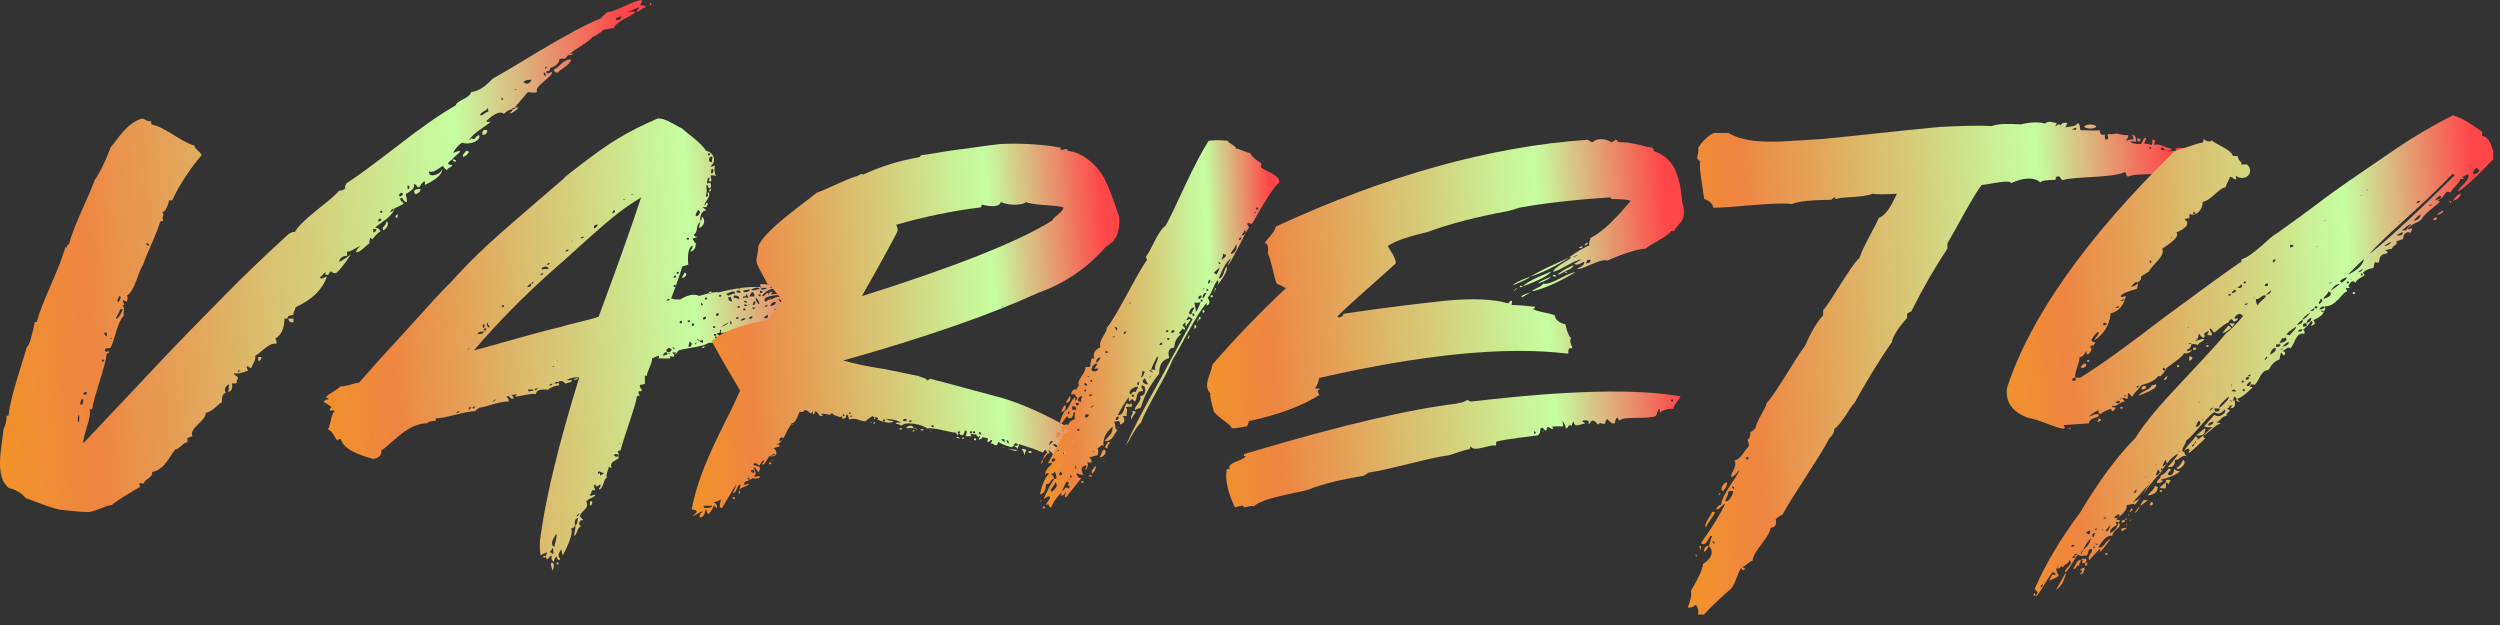
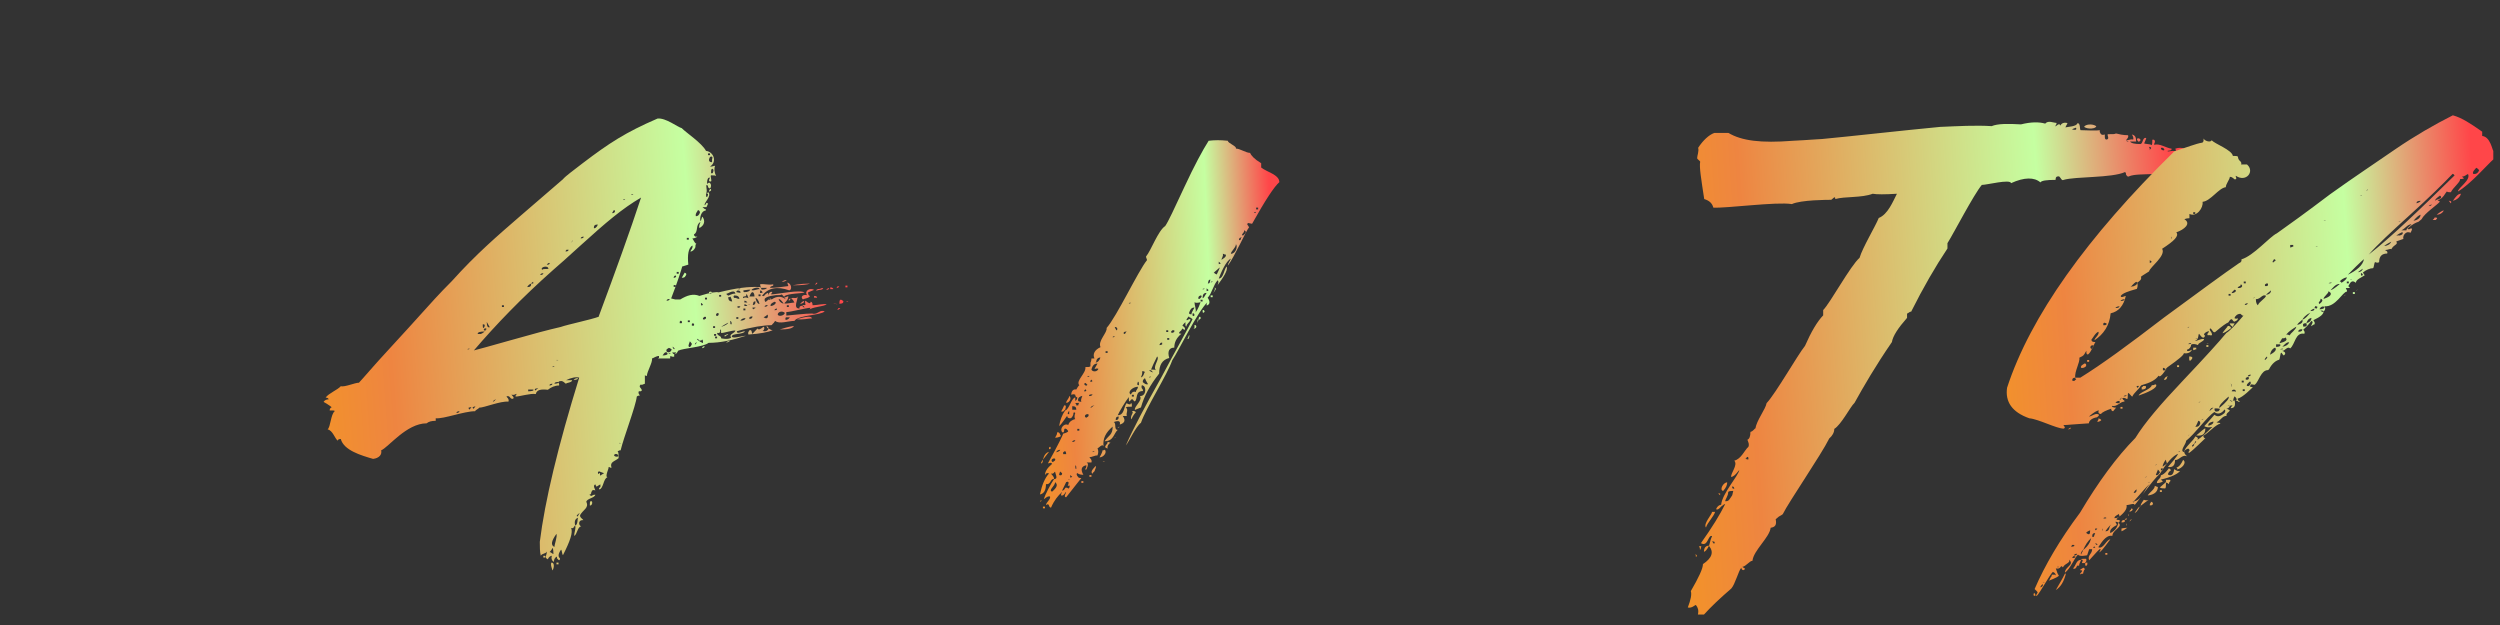
<svg xmlns="http://www.w3.org/2000/svg" fill="none" viewBox="0 0 220 55" height="55" width="220">
  <rect x="0" y="0" width="220" height="55" fill="#333333" stroke="none" />
-   <path fill="url(#paint0_linear_546_9667)" d="M56.415 0.466H56.504C56.504 0.466 56.682 0.466 56.771 0.533C56.771 0.533 56.801 0.562 56.86 0.622C56.86 0.622 56.593 0.688 56.415 0.844C56.238 0.999 56.06 1.066 55.971 0.999C56.149 0.844 56.238 0.688 56.238 0.622C56.06 0.688 55.704 0.844 55.26 1.088C55.26 1.154 55.793 0.866 55.882 1.088C55.526 1.465 54.282 1.843 54.015 2.464C53.481 2.531 53.215 2.62 53.126 2.62C53.037 2.708 52.503 3.152 52.148 3.241C51.792 3.774 50.103 4.529 49.747 5.151C49.48 5.151 49.303 5.151 49.214 5.217C49.303 5.528 48.68 5.972 48.413 5.972C48.413 6.194 48.325 6.283 48.058 6.283V6.349L48.147 6.438C48.147 6.438 48.236 6.505 48.325 6.438C48.413 6.349 48.502 6.349 48.591 6.349C48.502 6.882 46.991 7.57 47.258 8.103C47.169 8.17 46.902 8.17 46.458 8.103C46.191 8.414 45.568 9.102 45.302 9.48C45.124 9.48 45.035 9.568 45.035 9.635C44.679 9.635 44.413 10.012 44.324 10.012C43.879 9.635 43.079 10.39 42.812 10.634C42.812 10.856 43.168 10.634 43.168 10.723C42.901 11.034 41.568 11.722 41.301 12.321C41.39 12.321 41.39 12.255 41.478 12.166L41.656 12.233C41.923 12.233 41.834 11.855 42.19 11.922C42.279 12.543 41.034 12.765 40.678 12.543C40.323 12.765 40.056 13.076 39.878 13.454C39.878 13.454 40.056 13.387 40.323 13.298C40.323 13.298 40.382 13.298 40.501 13.298C40.412 13.52 39.878 13.831 39.789 14.053C39.611 14.142 39.523 14.208 39.434 14.364C39.434 14.453 39.523 14.519 39.789 14.519C39.789 14.741 39.345 14.741 39.345 14.986C39.256 14.919 39.078 14.83 38.989 14.608C38.722 14.675 38.189 15.296 37.744 15.074C37.744 15.452 38.011 15.54 38.544 15.296C38.811 15.141 38.9 14.986 38.9 14.83C38.989 15.207 38.544 15.74 37.389 16.273V15.962C37.122 15.962 36.944 16.495 36.855 16.495C36.766 16.495 36.677 16.406 36.677 16.34C36.589 16.273 36.5 16.184 36.411 16.184C36.589 16.651 35.966 16.872 35.699 17.095C35.699 17.161 35.877 17.561 35.788 17.783C35.522 17.783 35.433 17.405 35.344 17.405C35.166 17.472 35.166 17.561 35.344 17.716C35.433 17.783 35.522 17.872 35.522 17.938C35.077 18.16 34.81 18.316 34.721 18.316C34.544 19.07 33.566 19.537 33.032 20.003C33.032 20.069 33.121 20.069 33.21 20.069C33.388 20.158 33.477 20.291 33.477 20.38C33.388 20.38 33.121 20.602 32.765 21.068L32.676 20.98L32.587 20.913C32.587 20.913 32.499 21.068 32.499 21.446C32.232 21.512 31.787 22.201 31.343 22.201C31.343 22.045 31.432 21.89 31.698 21.668C31.432 21.668 30.898 22.201 30.543 22.134V22.512C30.187 22.512 29.92 22.667 29.831 23.044C30.187 22.889 30.543 22.667 30.898 22.356C30.454 23.044 30.009 23.666 29.565 24.043C29.298 24.043 29.209 23.977 29.209 23.888C28.942 23.888 28.942 24.199 28.853 24.199C28.587 24.199 28.587 24.11 28.675 23.977C28.409 23.977 28.409 24.354 28.142 24.354C28.231 24.732 28.675 24.288 28.764 24.354C28.409 25.42 27.52 26.352 26.008 27.04C26.008 27.262 25.741 27.507 25.83 27.729C25.475 27.729 25.297 27.795 25.297 28.039H25.03C25.03 28.883 24.764 29.483 24.23 29.793C24.23 29.86 24.408 30.015 24.319 30.259C23.697 30.104 23.074 30.948 22.452 31.325C22.541 31.547 22.363 31.858 22.096 32.391C22.007 32.391 21.918 32.324 21.829 32.235C21.563 32.235 21.829 32.546 21.829 32.613C21.296 32.835 20.851 32.924 20.585 32.835C20.585 33.057 20.94 33.057 20.94 33.301C20.94 33.368 20.762 33.456 20.851 33.678C20.762 33.745 20.674 33.745 20.407 33.745C20.496 34.122 20.407 34.433 20.051 34.5C20.14 34.433 20.14 34.189 20.14 33.812C19.785 34.034 19.696 34.278 19.873 34.566C19.607 34.633 19.518 34.877 19.518 35.41C19.251 35.477 18.718 36.254 18.095 36.32C18.184 37.008 16.584 37.697 16.939 38.385C16.673 38.452 16.584 38.54 16.495 38.54V38.918C16.139 38.918 15.784 39.539 15.428 39.539C14.983 40.072 14.45 41.382 13.383 41.538C13.472 42.07 12.672 42.159 12.672 42.536H12.227C12.227 42.536 12.316 42.758 12.316 42.847C11.694 43.225 10.449 43.913 9.827 44.446C9.382 44.446 8.226 45.067 7.782 45.067C7.159 45.067 5.826 44.912 5.203 44.845C4.225 44.623 2.625 43.935 2.269 43.846C1.914 43.38 1.38 43.092 0.758 42.936C-0.487 41.87 0.135 39.562 0.313 37.741C0.491 37.43 0.58 37.053 0.58 36.587H0.758C0.847 35.055 2.18 31.303 2.358 30.548C2.625 30.326 2.803 29.549 3.069 28.328H3.247C3.603 26.73 5.381 23.355 5.737 21.757C5.826 21.823 5.915 21.757 5.915 21.601L6.092 21.446C6.448 19.914 7.959 17.006 8.315 15.873C8.849 15.119 9.293 14.12 9.738 12.965C10.449 12.122 11.16 10.834 12.494 10.434C12.761 10.434 12.938 10.745 13.294 10.656C13.294 10.812 13.294 10.878 13.383 10.967C14.539 11.189 16.05 12.566 17.117 12.81C17.117 13.121 17.651 13.343 17.74 13.653C16.406 15.252 15.606 16.628 15.161 17.627H14.894C14.717 18.249 14.539 18.626 14.272 18.693C14.539 18.915 14.183 19.004 14.361 19.448C14.272 19.448 14.183 19.448 14.094 19.514C13.828 20.513 12.85 22.423 12.583 23.333C12.227 23.71 11.871 25.62 11.16 26.019C11.249 26.086 11.249 26.33 11.16 26.552C11.071 26.552 10.982 26.485 10.893 26.397C10.805 26.485 10.805 26.552 10.893 26.707C10.982 26.796 10.982 26.863 10.716 26.863C11.071 26.929 10.805 27.551 10.893 27.773C10.271 28.461 10.182 29.682 9.738 30.593C9.738 30.659 9.204 30.593 9.204 30.814C9.293 30.881 9.293 30.97 9.382 30.97C9.471 30.903 9.56 30.903 9.649 30.97C9.56 31.037 9.471 31.125 9.382 31.125C9.293 32.28 8.226 34.944 8.137 35.943C8.137 35.943 8.078 35.972 7.959 36.032H7.871C8.137 36.565 7.248 38.407 7.337 39.007C8.137 38.163 9.915 36.254 12.738 33.279C15.495 30.304 17.873 27.928 19.74 26.019C21.607 24.11 23.474 22.356 25.408 20.58C25.497 20.58 25.675 20.358 25.942 20.425C26.564 19.27 29.231 17.605 29.854 16.762C30.12 16.828 30.298 16.606 30.387 16.606C30.298 16.384 30.476 16.229 30.476 16.14C31.454 15.518 32.965 14.386 35.077 12.765C37.122 11.167 38.811 10.012 40.123 9.258C40.123 8.88 41.367 8.636 41.456 8.103C42.079 8.037 42.701 7.637 43.323 6.949C43.59 6.793 44.924 6.039 47.324 4.573C49.725 3.13 51.592 2.131 52.904 1.598C52.904 1.532 53.348 1.132 53.437 1.066C54.148 1.066 55.66 0.067 56.46 0C56.549 0.222 56.371 0.311 56.371 0.377H56.282L56.415 0.466ZM6.915 36.476C6.826 36.853 6.826 37.097 6.915 37.164C7.004 37.097 7.004 36.542 6.915 36.476ZM7.27 35.566C7.359 35.255 7.359 35.099 7.181 35.099C7.181 35.188 7.004 35.41 7.093 35.632C7.093 35.632 7.152 35.61 7.27 35.566ZM7.359 34.722H7.626V34.5H7.448C7.448 34.5 7.448 34.566 7.359 34.566V34.722ZM8.96 31.814H9.138V31.658H8.96V31.814ZM9.404 29.283H9.138C9.226 29.505 9.315 29.593 9.404 29.593V29.283ZM9.671 29.816C9.671 29.816 9.849 29.816 9.849 29.749C9.76 29.749 9.671 29.749 9.671 29.816ZM10.827 27.218H10.56C10.56 27.44 10.204 27.84 10.204 28.062C10.56 27.995 10.738 27.307 10.827 27.218ZM10.471 26.064C10.471 26.064 10.471 26.219 10.382 26.286C10.293 26.441 10.293 26.508 10.471 26.596C10.471 26.374 10.827 26.064 10.471 26.064ZM12.872 21.401C12.872 21.557 12.961 21.623 13.139 21.623C13.139 21.468 13.05 21.401 12.872 21.401ZM21.207 32.635C21.207 32.635 21.029 32.635 20.94 32.568C20.94 32.568 20.94 32.62 20.94 32.724L21.207 32.657V32.635ZM22.985 31.414C23.074 31.636 22.807 31.725 22.807 31.791C22.718 31.791 22.718 31.636 22.718 31.414H22.985ZM25.83 28.039V28.35C25.564 28.417 25.386 28.284 25.386 28.039H25.83ZM33.099 20.158H32.832C32.832 20.38 32.832 20.469 32.921 20.469C32.921 20.38 33.188 20.38 33.099 20.158ZM33.277 19.47H33.454C33.454 19.47 33.454 19.403 33.543 19.403V19.248H33.365C33.365 19.248 33.365 19.337 33.277 19.337V19.492V19.47ZM33.454 18.715H33.632V18.56H33.454V18.715ZM33.721 20.247C33.543 19.936 33.988 19.936 33.988 19.492C34.343 19.559 33.988 20.247 33.721 20.247ZM34.61 18.338C34.61 18.338 34.166 18.649 34.432 18.649C34.432 18.582 34.699 18.582 34.61 18.338ZM34.966 19.181C34.699 19.181 34.788 18.871 35.055 18.871C34.966 18.937 34.966 19.026 34.966 19.181ZM35.322 16.961C35.322 16.961 35.055 17.05 35.144 17.272C35.41 17.272 35.588 17.05 35.322 16.961ZM35.855 16.34C35.855 16.562 35.855 16.651 35.944 16.651C36.033 16.584 36.122 16.273 35.855 16.34ZM36.566 17.095C36.3 16.784 36.477 16.628 37.011 16.628C37.011 16.85 36.833 17.006 36.566 17.095ZM39.856 14.031H39.945L40.123 14.12C40.123 14.275 40.034 14.275 39.856 14.12V14.031ZM41.101 13.276C41.101 13.276 41.19 13.343 41.279 13.343C41.19 13.565 41.012 13.72 40.745 13.809C40.656 13.587 41.012 13.343 41.012 13.276H41.101ZM42.968 9.835C42.968 9.613 42.968 9.524 42.879 9.524C42.879 9.746 42.257 9.835 42.257 10.146C42.523 10.212 42.701 9.835 42.968 9.835ZM42.434 11.833C42.434 11.522 42.523 11.367 42.879 11.456C42.879 11.766 42.701 11.922 42.434 11.833ZM44.124 8.769C44.124 8.769 44.212 8.836 44.301 8.769C44.212 8.703 44.212 8.614 44.124 8.547V8.769ZM45.635 9.457C45.457 9.679 45.191 9.924 44.835 9.99C44.835 9.924 45.102 9.835 45.102 9.613C45.279 9.613 45.368 9.546 45.368 9.457H45.635ZM45.279 7.926C45.279 7.926 45.457 7.926 45.457 7.859C45.368 7.859 45.279 7.859 45.279 7.926ZM46.791 7.015C46.791 7.015 46.08 7.015 46.08 7.237C46.346 7.459 46.613 7.393 46.791 7.015ZM47.858 6.394C47.858 6.394 47.769 6.616 48.036 6.705C48.036 6.483 47.947 6.327 47.858 6.394ZM48.036 6.016C48.036 6.016 48.125 5.95 48.125 5.861C48.036 5.861 47.947 5.928 47.947 6.083L48.036 5.994V6.016ZM49.103 6.394C48.836 6.394 48.747 6.305 48.747 6.083C49.103 6.083 49.547 5.173 50.258 5.239C50.169 5.772 49.191 6.15 49.103 6.394ZM50.436 4.707C50.436 4.707 50.347 4.862 50.081 4.862C49.992 4.795 50.169 4.707 50.436 4.707ZM54.615 1.643C54.615 1.643 54.704 1.487 54.615 1.421C54.615 1.51 54.17 1.51 54.17 1.732C54.348 1.82 54.526 1.732 54.615 1.665V1.643ZM57.193 0.266C57.193 0.266 57.282 0.266 57.371 0.355L57.193 0.511V0.311V0.266Z" />
  <path fill="url(#paint1_linear_546_9667)" d="M62.35 16.917C62.617 17.294 61.994 17.761 61.994 18.071C61.994 18.071 62.024 18.049 62.083 18.005L62.172 17.849C62.439 17.849 62.172 18.16 62.172 18.227H61.817C61.817 18.227 61.906 18.293 61.994 18.382C62.083 18.382 62.172 18.449 62.083 18.538C61.728 18.538 61.55 19.159 61.639 19.448C61.728 19.448 61.728 19.137 61.817 19.07C62.083 19.448 61.994 19.825 61.55 20.069C61.461 19.847 61.639 19.603 61.639 19.537C61.194 19.759 61.461 20.38 61.105 20.602C61.016 20.669 61.105 20.758 61.194 20.824H61.372C61.372 20.824 61.194 20.98 60.928 20.98C61.105 21.29 61.194 21.446 61.283 21.446C61.194 21.512 61.194 21.601 61.194 21.757C61.105 21.979 60.928 22.134 60.75 22.134C60.75 22.067 61.016 21.823 60.928 21.601C60.572 21.823 60.483 22.445 60.572 23.288C60.305 23.355 60.127 23.444 60.038 23.444C59.95 23.755 59.683 24.665 59.06 26.263L59.416 26.352H59.861C60.483 25.975 61.016 25.819 61.55 26.041C62.528 25.73 63.061 25.664 63.239 25.73C64.751 25.353 65.906 25.198 66.885 25.264C66.885 25.264 66.914 25.287 66.973 25.331C66.973 25.331 66.973 25.486 67.062 25.486C67.329 25.486 67.418 25.42 67.507 25.331H66.973C66.973 25.331 66.885 25.109 66.885 25.02C67.24 24.953 67.596 25.109 68.04 25.02C68.129 25.242 67.774 25.109 67.774 25.331C68.218 25.331 68.752 25.264 69.374 25.175C69.374 25.109 69.285 24.953 69.285 24.865C69.641 24.931 69.73 25.486 69.463 25.553C68.396 25.175 67.596 25.331 67.062 26.019C67.151 26.086 67.24 26.086 67.329 25.93C67.418 25.864 67.507 25.775 67.596 25.775V25.997C67.596 25.997 67.685 25.619 67.951 25.686V25.753C67.951 25.753 67.862 25.819 67.862 25.908C68.307 25.908 70.53 25.442 70.796 25.753C70.53 25.819 69.374 25.819 69.018 26.064C69.018 26.285 69.285 26.064 69.374 26.064C69.374 26.285 69.285 26.441 69.018 26.685C69.107 26.752 69.374 26.685 69.907 26.619C69.907 26.619 69.878 26.567 69.819 26.463C69.819 26.463 69.73 26.308 69.641 26.308C69.641 26.086 70.174 26.374 70.174 26.086C70.263 26.308 69.73 27.151 70.352 27.151V27.063C70.352 27.063 70.352 26.907 70.619 26.907C70.619 26.974 70.708 27.063 70.796 27.063C70.796 26.996 70.708 26.907 70.619 26.907C70.619 26.841 70.708 26.841 70.885 26.841C70.885 26.752 70.796 26.53 70.885 26.463C71.152 26.685 71.33 26.774 71.33 26.552C71.419 26.552 71.508 26.619 71.508 26.863C71.863 26.863 72.486 26.707 72.752 26.774C72.486 26.996 71.419 26.996 71.152 27.307C71.152 27.307 71.182 27.285 71.241 27.24L71.33 27.085C70.974 27.085 69.552 27.462 69.196 27.462V27.773C70.708 27.618 71.508 27.551 71.597 27.618C72.041 27.618 72.13 27.24 72.575 27.396C72.219 27.773 70.263 27.706 69.907 28.239C69.374 28.239 68.574 28.55 68.218 28.239C68.129 28.328 68.129 28.395 68.04 28.461C67.951 28.528 67.951 28.617 67.862 28.617C67.24 28.617 66.173 28.772 64.84 29.149C64.84 29.46 65.284 29.149 65.551 29.149C65.462 29.46 64.395 29.305 64.395 29.616C64.484 29.838 65.284 29.549 65.64 29.549C64.484 29.927 63.417 30.171 62.35 30.171C61.906 30.548 60.127 30.637 59.683 30.859C59.683 30.859 59.653 30.911 59.594 31.014C59.535 31.118 59.446 31.17 59.327 31.17C59.327 31.17 59.505 31.103 59.505 31.014H59.149C59.149 31.014 59.238 31.17 59.327 31.17V31.392C59.149 31.392 59.06 31.392 59.06 31.325C58.971 31.325 58.971 31.392 58.971 31.547H57.905L57.993 31.48V31.325C57.727 31.325 57.46 31.547 57.371 31.547C57.46 31.858 56.926 32.702 56.926 33.079H56.838L56.749 33.012V33.767L56.571 33.834C56.571 33.834 56.482 33.9 56.393 33.834C56.126 34.056 56.482 34.145 56.482 34.367L56.393 34.433H56.215C56.126 34.655 56.304 34.744 56.304 34.811C56.215 34.811 56.126 34.811 56.037 34.899C55.949 35.743 54.882 38.496 54.615 39.628H54.526C54.526 39.628 54.437 39.695 54.348 39.695C54.437 39.784 54.437 40.006 54.437 40.316C54.081 40.627 53.637 40.627 53.815 41.16H53.726C53.726 41.16 53.637 41.093 53.548 41.093C53.637 41.16 53.192 41.937 53.459 42.004C53.103 42.07 53.103 43.003 52.748 43.069C52.659 43.003 52.748 42.914 52.837 42.847V42.625C52.837 42.625 52.659 42.714 52.57 42.781C52.481 42.847 52.481 42.847 52.392 42.625C52.125 42.714 52.392 43.092 52.392 43.158C52.214 43.092 52.125 43.092 52.036 43.313C52.036 43.469 51.948 43.535 51.859 43.535C51.948 43.602 52.036 43.691 52.125 43.602C52.214 43.535 52.303 43.535 52.392 43.535C52.303 43.846 51.681 43.846 51.592 44.157C51.859 44.69 51.325 44.845 51.059 45.312C50.97 45.533 51.325 45.689 51.325 45.778C50.881 45.711 50.881 46.244 51.147 46.311C50.792 46.377 50.792 47.065 50.525 47.154C50.525 46.843 50.703 46.533 50.614 46.244C50.881 46.177 50.792 45.622 50.881 45.556C50.614 45.645 50.525 45.867 50.614 46.244C50.525 46.244 50.525 46.555 50.258 46.466C50.436 46.843 50.169 47.62 49.547 48.841C49.458 48.841 49.458 48.375 49.369 48.375C49.102 48.753 49.102 48.997 49.28 49.13C49.28 49.352 49.191 49.352 49.014 49.13V48.975C48.836 49.063 48.747 49.197 48.747 49.441C48.569 49.374 48.48 49.13 48.569 48.908C48.48 48.908 48.302 48.975 48.213 49.219C47.858 49.063 48.124 48.908 48.124 48.531C48.035 48.753 47.68 48.686 47.591 48.908C47.502 48.597 47.502 48.064 47.502 47.687C47.947 44.09 49.102 39.273 50.97 33.234C50.703 33.146 50.258 33.234 49.814 33.456H50.347C50.347 33.678 49.814 33.678 49.814 33.767C49.725 33.767 49.547 33.456 49.28 33.545C49.014 33.545 49.28 33.856 49.191 33.923C48.836 33.923 48.48 34.078 48.213 34.3C47.591 34.233 47.235 34.3 47.146 34.677C46.702 34.589 45.724 34.899 45.368 34.899V34.811C45.368 34.811 45.457 34.744 45.457 34.655C45.368 34.655 45.279 34.811 45.013 34.722C45.013 34.788 45.368 35.033 45.102 35.099C44.835 35.099 44.924 34.788 44.568 34.877C44.568 34.944 44.835 35.099 44.746 35.343C44.035 35.277 42.612 35.876 42.167 35.876C42.167 35.943 41.812 36.098 41.812 36.187C40.834 36.187 39.056 36.875 38.344 36.809V37.031C37.989 37.031 37.722 37.097 37.544 37.253C35.766 37.253 34.166 39.384 33.543 39.628C33.632 40.006 33.365 40.316 32.832 40.383C31.765 40.072 30.253 39.628 29.987 38.629C29.809 38.629 29.72 38.696 29.72 38.785C29.453 38.562 29.276 37.874 28.831 37.785C29.098 37.563 29.098 36.476 29.453 36.187C29.453 36.12 29.364 36.12 29.187 36.12H29.009C29.009 36.12 29.009 35.965 29.098 35.898C29.098 35.898 29.127 35.876 29.187 35.832C29.187 35.832 28.92 35.61 28.475 35.366C28.564 35.21 28.742 35.144 28.92 35.144C28.92 35.077 28.831 34.988 28.653 34.988C28.92 34.611 29.72 34.3 29.987 33.989C30.343 34.078 31.232 33.678 31.587 33.678C32.032 33.212 32.832 32.235 34.255 30.703C35.588 29.26 36.566 28.173 37.188 27.484C37.811 26.796 38.611 25.886 39.767 24.732C41.901 22.356 43.768 20.758 45.791 19.004L49.525 15.785C49.791 15.474 50.414 15.03 51.303 14.342C53.615 12.588 55.037 11.655 57.86 10.434C58.571 10.345 59.638 11.189 59.994 11.278C60.35 11.655 61.772 12.588 62.128 13.276C62.839 13.365 63.106 14.275 62.483 14.652C62.483 14.652 62.543 14.652 62.661 14.652C62.661 14.652 62.839 14.586 62.928 14.586C62.839 14.808 62.839 15.119 63.017 15.496C62.928 15.429 62.839 15.429 62.572 15.429C62.483 15.496 62.661 15.896 62.572 15.962C62.306 16.029 62.395 15.74 62.483 15.651C62.306 15.563 62.217 15.807 62.217 16.184C62.395 16.029 62.483 16.029 62.572 16.273C62.572 16.34 62.572 16.495 62.483 16.584C62.395 16.584 62.306 16.495 62.306 16.428C62.306 16.362 62.306 16.362 62.217 16.273C62.039 16.273 62.306 16.806 62.128 17.028C62.128 17.028 62.157 17.006 62.217 16.961H62.306L62.35 16.917ZM40.434 36.187C40.256 36.187 40.167 36.254 40.167 36.343C40.345 36.343 40.434 36.254 40.434 36.187ZM41.145 30.748C41.145 30.748 41.323 30.748 41.323 30.681C41.234 30.681 41.145 30.681 41.145 30.748ZM41.234 35.876C41.234 35.876 41.234 36.032 41.323 36.032C41.412 35.965 41.412 35.876 41.501 35.81L41.234 35.876ZM41.59 35.81C41.59 35.81 41.59 35.965 41.678 35.965C41.767 35.898 41.767 35.81 41.856 35.743L41.59 35.832V35.81ZM52.681 27.862C54.193 23.799 55.437 20.358 56.415 17.383C54.726 18.382 53.392 19.514 51.014 21.668C49.858 22.733 49.058 23.422 48.702 23.733C45.946 26.174 43.657 28.55 41.701 30.837C41.967 30.77 43.123 30.459 44.99 29.927C46.858 29.394 48.28 29.016 49.347 28.772C49.969 28.55 51.925 28.15 52.725 27.862H52.681ZM42.301 29.394C42.479 29.327 42.568 29.238 42.657 29.172C42.212 29.172 42.034 29.238 42.034 29.394H42.301ZM42.479 28.55C42.479 28.772 42.479 28.861 42.568 28.861C42.657 28.772 42.745 28.483 42.479 28.55ZM42.657 29.083H42.745V29.016L42.834 28.95C42.834 28.95 42.745 28.883 42.657 28.883C42.657 28.95 42.568 28.95 42.568 29.038L42.657 29.105V29.083ZM42.834 28.328C42.834 28.705 42.923 28.861 43.101 28.794L42.834 28.328ZM43.635 35.121C43.635 35.121 43.368 35.277 43.368 35.343C43.457 35.343 43.546 35.277 43.635 35.121ZM44.168 27.018H44.346V26.863H44.168V27.018ZM46.391 25.264C46.657 25.264 46.746 25.198 46.746 24.953H46.924V24.798C46.924 24.798 46.746 24.887 46.746 24.953C46.569 25.02 46.48 25.109 46.391 25.264ZM46.48 34.433C46.835 34.433 47.013 34.367 46.924 34.278H46.48V34.433ZM47.102 34.211C47.102 34.211 47.013 34.278 47.102 34.367L47.369 34.145L47.102 34.211ZM47.813 24.043C47.636 24.043 47.547 24.11 47.547 24.199C47.724 24.199 47.813 24.132 47.813 24.043ZM48.258 23.666C48.258 23.288 47.458 23.511 47.724 23.755C47.724 23.666 47.902 23.666 48.258 23.666ZM47.813 48.908H47.991V49.063H47.813V48.908ZM48.258 23.288C48.258 23.288 48.436 23.222 48.347 23.133C48.258 23.133 48.169 23.2 48.08 23.355C48.08 23.288 48.169 23.288 48.258 23.288ZM48.614 33.767C48.436 33.767 48.347 33.834 48.347 33.923C48.525 33.923 48.614 33.856 48.614 33.767ZM48.702 48.753C48.702 48.753 48.702 48.22 48.614 48.22C48.614 48.286 48.436 48.531 48.347 48.597C48.436 48.531 48.614 48.753 48.702 48.753ZM48.614 50.196C48.525 49.885 48.436 49.663 48.525 49.508C48.88 49.508 48.702 50.129 48.614 50.196ZM48.969 46.977C48.525 47.598 48.436 47.976 48.791 48.131C48.791 47.909 49.058 47.221 48.969 46.977ZM48.614 32.302C48.614 32.302 48.791 32.302 48.791 32.235C48.702 32.235 48.614 32.235 48.614 32.302ZM49.147 33.612C48.88 33.612 48.791 33.678 48.791 33.767C49.058 33.767 49.236 33.678 49.147 33.612ZM49.147 31.703C49.147 31.703 48.969 31.636 48.969 31.703H49.147ZM48.969 49.508H49.147V49.663H48.969V49.508ZM50.036 21.979H49.858C49.858 21.979 49.769 22.045 49.769 22.134C49.947 22.134 50.036 22.067 50.036 21.979ZM50.214 21.357C50.214 21.357 50.392 21.29 50.392 21.135C50.392 21.135 50.362 21.187 50.303 21.29L50.214 21.357ZM50.481 33.434C50.481 33.434 50.569 33.279 50.836 33.279C50.925 33.345 50.747 33.434 50.481 33.434ZM51.014 45.134C51.014 45.134 50.569 45.445 50.836 45.445L51.014 45.134ZM51.37 20.824C51.192 20.824 51.103 20.891 51.103 20.98C51.281 20.98 51.37 20.913 51.37 20.824ZM52.081 44.379C52.081 44.379 51.992 44.535 51.903 44.468C51.903 44.246 51.903 44.157 51.992 44.09C52.081 44.09 52.17 44.179 52.081 44.401V44.379ZM52.614 19.759C52.348 19.759 52.259 19.825 52.259 20.069C52.348 20.136 52.526 20.003 52.614 19.759ZM52.703 41.693C52.703 41.693 52.703 41.626 52.792 41.626C52.792 41.782 52.792 41.848 52.881 41.848C52.881 41.759 53.148 41.693 53.148 41.626C53.059 41.626 52.97 41.56 52.703 41.471C52.703 41.471 52.674 41.5 52.614 41.56C52.614 41.56 52.614 41.715 52.703 41.715V41.693ZM53.859 18.759C54.037 18.759 54.126 18.693 54.126 18.538C54.037 18.449 53.948 18.538 53.948 18.604L53.859 18.759ZM54.126 40.161C54.126 40.161 54.304 40.228 54.393 40.161C54.481 39.939 54.037 39.85 54.037 40.094L54.126 40.161ZM54.659 39.007C54.659 39.007 54.481 38.94 54.481 39.007H54.659ZM54.837 17.605C54.837 17.605 55.015 17.605 55.015 17.538C54.926 17.538 54.837 17.538 54.837 17.605ZM55.548 17.139C55.548 17.139 55.726 17.139 55.726 17.072C55.637 17.072 55.548 17.072 55.548 17.139ZM58.749 31.125C58.66 30.903 58.483 30.97 58.305 31.281C58.571 31.281 58.749 31.214 58.749 31.125ZM59.105 30.748L59.016 30.681C59.016 30.681 58.927 30.615 58.838 30.615C58.838 30.681 58.571 30.681 58.66 30.925C58.838 31.081 59.016 30.992 59.105 30.77V30.748ZM58.927 26.308C58.749 26.308 58.66 26.374 58.66 26.463C58.838 26.463 58.927 26.397 58.927 26.308ZM58.838 31.125C58.838 31.125 59.016 31.125 59.016 31.059C58.927 31.059 58.838 31.059 58.838 31.125ZM59.194 30.504C59.194 30.659 59.283 30.726 59.372 30.726C59.372 30.659 59.283 30.57 59.194 30.504ZM59.461 24.398C59.461 24.398 59.549 24.332 59.461 24.243C59.372 24.243 59.283 24.31 59.283 24.465L59.461 24.398ZM59.283 25.242H59.461V25.087H59.283V25.242ZM59.549 24.088H59.727V23.932H59.549V24.088ZM59.816 28.439H59.994C59.994 28.439 60.083 28.284 59.905 28.217C59.905 28.217 59.875 28.247 59.816 28.306V28.461V28.439ZM60.261 23.999C60.438 24.066 60.438 24.154 60.261 24.376C60.172 24.443 60.083 24.443 59.994 24.443L60.261 23.977V23.999ZM60.438 21.091H60.616V20.935H60.438V21.091ZM60.527 28.35H60.705V28.195H60.527V28.35ZM60.883 30.259C60.883 30.259 60.794 30.104 60.705 30.038C60.705 30.104 60.527 30.415 60.616 30.504C60.705 30.593 60.794 30.504 60.883 30.282V30.259ZM60.883 28.661H61.061C61.061 28.661 61.15 28.506 60.972 28.439C60.972 28.439 60.942 28.461 60.883 28.506V28.661ZM61.239 30.259L61.328 30.104C61.328 30.104 61.15 30.171 61.15 30.326C61.15 30.326 61.179 30.304 61.239 30.259ZM61.594 18.715C61.594 18.56 61.505 18.493 61.416 18.493C61.416 18.56 61.15 18.804 61.239 19.026C61.416 19.026 61.505 18.937 61.594 18.715ZM61.861 30.038C61.861 30.038 61.861 29.882 61.772 29.882C61.772 29.971 61.683 29.971 61.505 29.971C61.505 29.882 61.416 29.816 61.328 29.816C61.328 29.882 61.505 30.038 61.861 30.193V30.038ZM61.861 26.818C61.861 26.818 61.772 26.663 61.683 26.663C61.683 26.818 61.683 26.885 61.772 26.885C61.772 26.885 61.802 26.863 61.861 26.818ZM62.039 30.482C62.039 30.482 61.95 30.637 61.772 30.637C61.772 30.57 61.861 30.57 61.861 30.482H62.039ZM61.861 28.106H62.039C62.039 28.106 62.039 28.039 62.128 28.039V27.884H61.95C61.95 27.884 61.95 27.973 61.861 27.973V28.128V28.106ZM62.039 26.352H62.217V26.197H62.039V26.352ZM62.128 17.028C62.128 17.25 62.128 17.339 62.217 17.339C62.306 17.25 62.395 16.961 62.128 17.028ZM62.306 13.653H62.483V13.498H62.306V13.653ZM62.572 25.664H62.483C62.217 25.73 62.572 25.975 62.661 25.73L62.572 25.664ZM62.661 14.031C62.75 13.809 62.661 13.72 62.483 13.809C62.306 14.12 62.395 14.275 62.661 14.275V14.053V14.031ZM62.395 16.85C62.395 16.695 62.483 16.628 62.572 16.628V16.784C62.572 16.784 62.483 16.784 62.483 16.85H62.395ZM62.75 15.163C62.839 14.941 62.75 14.852 62.661 14.852C62.572 14.919 62.572 15.008 62.572 15.23C62.661 15.296 62.75 15.23 62.75 15.141V15.163ZM62.75 28.861H62.928V28.705H62.75V28.861ZM62.839 29.549H63.017V29.394H62.839V29.549ZM62.928 29.771H63.106V29.616H62.928V29.771ZM63.017 27.773C63.017 27.773 63.106 27.84 63.195 27.773C63.284 27.618 63.284 27.551 63.106 27.551C63.106 27.551 63.076 27.581 63.017 27.64V27.795V27.773ZM63.461 29.771C63.461 29.771 64.084 29.927 64.35 29.704C64.084 29.394 64.706 29.327 64.706 29.083C64.35 29.083 63.728 29.305 63.461 29.305C63.461 29.083 63.461 28.994 63.373 28.994V29.216C63.373 29.216 63.284 29.371 63.106 29.283C63.106 29.593 63.461 29.505 63.461 29.749V29.771ZM63.284 26.108H63.461V25.953H63.284V26.108ZM64.084 28.395C63.639 28.617 63.461 28.772 63.461 28.772C63.906 28.617 64.084 28.461 64.084 28.395ZM63.817 29.616C63.699 29.571 63.728 29.519 63.906 29.46C63.906 29.46 63.995 29.394 64.084 29.394C64.084 29.46 63.817 29.549 63.817 29.616ZM63.906 25.864L63.995 25.953L64.084 26.019C64.439 25.864 64.617 25.797 64.706 25.864C64.706 25.642 64.528 25.553 64.084 25.797L63.906 25.864ZM63.906 30.148C63.906 30.148 63.995 29.993 64.262 29.993C64.173 30.06 63.995 30.148 63.906 30.148ZM64.439 26.552C64.439 26.552 64.35 26.174 64.262 26.086C64.262 26.152 64.173 26.152 64.084 26.152C64.084 26.374 64.173 26.53 64.439 26.53V26.552ZM64.262 28.239C64.262 28.461 64.262 28.55 64.35 28.55C64.439 28.461 64.35 28.239 64.262 28.239ZM64.795 26.241C64.795 26.241 64.973 26.308 65.062 26.308C65.062 26.086 64.884 25.997 64.617 25.997C64.528 26.064 64.528 26.152 64.617 26.219C64.617 26.219 64.677 26.219 64.795 26.219V26.241ZM65.151 25.775C65.24 25.553 64.795 25.464 64.795 25.708C64.884 25.708 65.062 25.775 65.151 25.775ZM64.795 28.062H64.973V27.906H64.795V28.062ZM64.884 26.996C64.884 26.996 64.884 27.085 64.973 27.085C65.062 27.085 65.062 27.085 65.151 26.996C65.151 26.929 64.884 26.929 64.884 26.996ZM64.973 25.464C64.973 25.464 65.151 25.464 65.151 25.398C65.062 25.398 64.973 25.398 64.973 25.464ZM65.595 27.995C65.418 27.995 65.24 28.062 65.151 28.217C65.418 28.217 65.595 28.128 65.595 27.995ZM65.862 26.241C65.862 26.241 65.773 25.93 65.684 25.864C65.684 26.086 65.595 26.086 65.506 26.086C65.418 26.086 65.329 26.152 65.418 26.241C65.506 26.152 65.684 26.152 65.862 26.241ZM65.506 25.708C65.773 25.708 65.951 25.642 66.04 25.486C65.773 25.486 65.506 25.553 65.418 25.553C65.418 25.642 65.418 25.708 65.506 25.708ZM65.418 27.307H65.595V27.151H65.418V27.307ZM65.506 26.619H65.773C65.773 26.619 65.684 26.463 65.506 26.463V26.619ZM65.506 26.929H65.773C65.773 26.929 65.684 26.774 65.506 26.774V26.929ZM67.996 29.061C67.64 29.216 66.929 29.371 65.862 29.438C65.773 29.216 65.951 29.127 65.951 29.061C66.218 28.972 66.129 29.371 66.218 29.371C66.307 29.283 66.573 28.994 66.662 28.905C66.751 29.061 66.929 28.972 67.196 28.75C67.285 28.816 67.285 28.905 67.196 29.061L67.107 29.127C67.374 29.194 67.551 29.127 67.64 28.905C67.729 28.972 67.907 29.061 67.996 29.061ZM66.04 26.841C66.04 26.841 65.862 26.774 65.862 26.841H66.04ZM66.218 27.84C66.218 27.84 65.862 27.84 65.951 28.062C66.129 28.062 66.218 27.995 66.218 27.84ZM66.395 26.086C66.395 25.864 66.307 25.708 66.218 25.708C66.129 25.708 66.04 25.864 65.951 26.086H66.395ZM66.84 25.464C66.84 25.153 66.129 25.398 66.129 25.531C66.395 25.619 66.751 25.375 66.84 25.464ZM66.484 26.53C66.218 26.463 66.307 26.841 66.218 26.841C66.395 26.841 66.484 26.774 66.484 26.53ZM66.218 27.063C66.218 27.063 66.218 27.218 66.307 27.218C66.307 27.151 66.484 27.151 66.484 27.063H66.218ZM66.484 26.219C66.484 26.219 66.573 26.752 66.84 26.752C66.751 26.374 66.573 26.219 66.484 26.219ZM66.751 26.064H66.929V25.908H66.751V26.064ZM66.929 25.531C66.84 25.753 66.84 25.841 67.107 25.753C67.107 25.686 67.018 25.597 66.929 25.531ZM67.196 27.906C67.462 28.128 67.64 27.973 67.551 27.684C67.462 27.751 67.285 27.906 67.196 27.906ZM69.152 26.374C69.063 26.152 68.885 25.997 68.796 25.908C68.707 25.975 68.529 25.975 68.263 25.975C67.64 26.041 67.285 26.197 67.285 26.352C67.285 26.441 67.285 26.508 67.374 26.574L67.64 26.352C67.64 26.352 67.818 26.441 67.907 26.352C68.352 26.041 68.796 26.041 69.152 26.352V26.374ZM67.285 26.996C67.462 26.996 67.551 26.929 67.551 26.841C67.374 26.841 67.285 26.907 67.285 26.996ZM67.462 28.683C67.462 28.683 67.64 28.772 67.64 28.905C67.551 28.905 67.462 28.839 67.462 28.683ZM67.729 26.241C67.729 26.241 67.907 26.308 67.907 26.397C67.818 26.397 67.729 26.33 67.729 26.241ZM68.174 26.552C68.174 26.552 67.729 26.707 67.818 26.929C68.085 26.929 68.44 26.619 68.174 26.552ZM68.263 27.307C68.263 27.307 68.44 27.24 68.352 27.151C68.263 27.151 68.174 27.218 68.085 27.373C68.085 27.285 68.174 27.285 68.263 27.285V27.307ZM69.063 27.529C68.796 27.307 68.44 27.462 68.44 27.684C68.529 27.906 69.063 27.751 69.063 27.529ZM68.529 26.308C68.529 26.53 68.885 26.774 68.974 26.685C68.885 26.685 68.796 26.374 68.529 26.308ZM68.618 28.994C68.885 28.927 69.241 28.772 69.863 28.683C69.774 28.905 69.329 28.994 68.618 28.994ZM68.796 24.798C68.796 24.798 68.974 24.643 69.241 24.643C69.152 24.709 69.063 24.798 68.796 24.798ZM69.152 27.928C69.152 27.928 69.063 28.084 69.152 28.15C69.241 28.15 69.418 28.084 69.507 27.928H69.152ZM69.241 27.018H69.418V26.863H69.241V27.018ZM69.418 26.485V26.33C69.418 26.33 69.507 26.33 69.507 26.263C69.596 26.263 69.596 26.33 69.418 26.485ZM69.774 25.109C69.774 25.109 70.396 24.953 71.285 24.953C71.108 25.042 70.574 25.109 69.774 25.109ZM70.13 28.084C70.93 27.862 71.374 27.773 71.463 28.017C71.197 28.017 70.574 28.173 70.13 28.084ZM70.396 26.796C70.396 26.796 70.485 26.574 70.752 26.485C70.841 26.707 70.396 26.707 70.396 26.796ZM71.108 25.73C71.108 25.953 71.197 26.041 71.285 26.041C71.197 26.263 70.752 26.263 70.663 26.352C70.396 26.13 70.663 25.886 71.019 25.975C70.752 25.597 71.285 25.287 71.641 25.509L71.108 25.73ZM71.641 26.041C71.819 26.041 71.908 26.108 71.908 26.197H71.641V26.041ZM71.908 24.976L71.73 25.064C71.73 25.064 71.73 24.976 71.908 24.843C71.908 24.843 71.908 24.894 71.908 24.998V24.976ZM72.086 25.509C72.086 25.509 71.908 25.575 71.819 25.575C71.819 25.509 71.908 25.42 72.175 25.42C72.263 25.353 72.352 25.353 72.441 25.353C72.441 25.42 72.352 25.509 72.086 25.509ZM72.708 25.509C72.708 25.509 72.797 25.353 72.975 25.353C72.975 25.42 72.886 25.509 72.708 25.509ZM73.064 25.287C73.242 25.287 73.33 25.375 73.33 25.442H73.064V25.287ZM73.33 26.73C73.33 26.73 73.597 26.663 73.686 26.818C73.597 26.73 73.508 26.73 73.33 26.73ZM73.686 25.198H73.864C73.864 25.198 73.775 25.353 73.597 25.353L73.686 25.264V25.198ZM73.953 27.107C73.953 27.107 73.864 27.262 73.686 27.262C73.686 27.196 73.775 27.196 73.775 27.107H73.953ZM73.864 26.73C73.864 26.352 73.953 26.263 74.22 26.508C74.22 26.663 74.131 26.73 73.864 26.73ZM74.397 25.131H74.575V25.287H74.397V25.131ZM74.664 26.508C74.664 26.508 74.575 26.574 74.486 26.574C74.486 26.508 74.575 26.508 74.664 26.508Z" />
-   <path fill="url(#paint2_linear_546_9667)" d="M88.779 39.539C88.779 39.539 89.134 39.539 89.49 39.606C89.579 39.295 89.223 39.295 89.223 39.228C89.49 39.228 89.579 39.228 89.579 39.14L89.401 38.984C89.401 38.984 89.223 39.051 89.223 39.206L89.045 39.362C89.045 39.362 88.156 39.14 87.889 38.895L87.801 38.962C87.801 38.962 87.801 39.117 87.712 39.184C87.623 39.184 87.534 39.184 87.445 39.095C87.356 39.029 87.267 39.029 87.178 39.029C87.178 39.029 87.208 38.977 87.267 38.873C87.267 38.873 87.356 38.784 87.267 38.718C87.267 38.718 87.237 38.718 87.178 38.718C87.089 38.873 87 38.94 86.912 38.873C86.823 38.784 87 38.651 86.912 38.562C86.734 38.562 86.378 38.34 86.378 38.629H86.289C86.289 38.629 86.2 38.696 86.111 38.696C86.2 38.54 86.289 38.385 86.2 38.318C86.2 38.474 86.111 38.474 86.022 38.385C85.933 38.385 85.933 38.318 85.933 38.229C85.667 38.229 85.578 38.229 85.489 38.163C85.4 38.163 85.4 38.318 85.489 38.385H84.956C84.956 38.385 85.133 38.007 85.044 37.919C84.956 37.852 84.867 37.919 84.867 38.074C84.778 38.229 84.778 38.296 84.689 38.296C84.511 38.296 84.422 38.207 84.422 38.074L84.333 38.141C84.333 38.141 84.333 38.207 84.244 38.296C84.244 38.296 84.215 38.244 84.155 38.141V38.074C83.533 38.074 82.377 37.608 81.577 37.697C81.221 37.386 79.888 37.075 79.443 37.386C79.354 37.452 79.265 37.452 79.176 37.386C78.999 37.297 78.91 37.297 78.821 37.297C78.91 37.142 78.999 37.142 79.265 37.23C79.176 37.075 78.821 36.92 78.02 36.853C78.02 36.92 78.198 37.008 78.643 37.075C78.287 37.386 77.131 37.008 76.776 36.609C76.687 36.675 76.42 36.831 76.153 37.075C75.62 37.075 75.353 36.698 74.731 36.92C74.642 36.609 74.553 36.453 74.553 36.453L74.464 36.542C74.464 36.764 74.375 36.853 74.108 36.853V36.631C74.375 36.631 74.375 36.564 74.197 36.409V36.475C74.197 36.475 74.197 36.564 74.108 36.631C74.108 36.631 74.049 36.653 73.931 36.698C73.931 36.698 73.219 36.542 73.219 36.32C73.13 36.475 73.041 36.542 72.864 36.475C72.597 36.409 72.419 36.409 72.241 36.409L72.419 36.564C72.064 36.786 71.975 36.254 71.886 36.254C71.708 36.165 71.619 36.254 71.708 36.32C71.708 36.387 71.619 36.475 71.53 36.475V36.165C71.53 36.165 71.441 36.32 71.352 36.387C71.263 36.387 71.085 36.076 70.819 36.076C70.73 36.231 70.641 36.298 70.374 36.231C70.285 36.298 70.108 37.142 69.752 37.23H69.663V37.297C69.129 37.919 69.041 38.829 68.329 39.14C68.329 39.206 68.685 38.984 68.596 39.295C68.507 39.295 68.329 39.362 68.063 39.45C68.418 39.606 68.507 40.294 67.707 40.139C67.618 40.205 67.44 40.672 67.174 40.894C66.907 40.805 67.351 40.583 67.262 40.516C66.996 40.516 66.907 40.894 66.818 40.982C66.64 40.827 66.551 40.76 66.462 40.76H66.373C66.373 40.76 66.373 40.827 66.284 40.916C66.373 40.916 66.729 41.071 66.818 41.071C66.907 41.227 66.907 41.382 66.729 41.537C66.551 41.315 66.462 41.16 66.462 41.16H66.284C66.551 41.537 66.551 41.782 66.373 41.848C66.373 41.915 66.462 42.004 66.64 41.915C66.818 41.848 66.907 41.915 66.818 42.07C66.729 42.07 66.195 42.225 66.195 41.981V42.137C66.195 42.137 66.018 42.203 65.929 42.203V41.981L65.751 42.137L65.929 42.203C65.929 42.203 65.84 42.359 65.662 42.359C65.573 42.359 65.484 42.425 65.484 42.581C65.484 42.803 65.84 42.492 65.929 42.581C65.84 42.803 65.129 42.892 65.04 43.114C65.04 43.047 65.217 42.736 65.129 42.647C64.862 42.647 64.862 43.336 64.506 43.402C64.506 43.313 64.773 42.869 64.773 42.647C64.417 43.18 63.884 44.179 63.528 44.712C63.172 44.712 63.439 44.09 63.439 43.957C63.172 44.113 62.995 44.179 62.817 44.179C62.817 44.246 63.172 44.335 63.084 44.712C62.995 44.712 62.906 44.49 62.817 44.49C62.639 44.956 62.461 45.178 62.283 45.245C62.283 45.178 62.194 45.023 62.106 44.779L62.017 45.156C61.928 45.378 61.839 45.533 61.572 45.533C61.483 45.223 61.839 45.067 61.839 45.001C61.572 45.001 61.305 45.378 60.95 45.378C61.305 45.156 61.394 45.001 61.217 44.912C61.128 44.845 61.039 44.845 60.861 44.845C61.305 42.47 62.283 40.183 63.706 37.341C64.417 35.965 64.862 34.966 65.129 34.367C63.528 31.68 62.728 30.237 62.639 30.015C63.35 29.393 64.239 28.95 66.018 28.483C66.907 28.261 67.44 28.172 67.618 28.106C68.24 27.262 68.596 26.73 68.863 26.352C68.507 26.13 67.974 25.198 67.529 24.976L66.996 23.977C66.284 22.689 66.64 23.133 66.729 21.69C67.174 20.314 70.997 17.716 71.864 16.961C72.575 16.739 74.531 15.74 75.331 15.518C75.42 15.518 75.598 15.429 75.687 15.363C75.775 15.296 75.864 15.296 75.953 15.363C77.465 14.675 79.065 14.142 80.91 13.831C80.999 13.742 81.088 13.675 80.999 13.675C81.621 13.609 83.755 13.209 84.466 13.143C85.178 13.076 87.045 12.765 88.023 12.676C89.534 12.588 91.668 12.676 93.335 12.987V13.209C93.335 13.209 93.602 13.12 93.958 13.12V13.276C95.647 13.431 96.981 15.118 97.336 16.029C97.603 16.495 98.403 18.782 98.492 19.092C98.581 20.402 98.225 21.224 97.336 21.69C95.736 23.533 93.78 24.909 91.401 25.753C87.223 27.662 81.555 29.66 74.197 31.725C74.998 31.947 76.242 32.257 77.843 32.479C79.443 32.79 80.421 33.012 80.866 33.101C80.954 33.168 81.132 33.168 81.221 33.257C81.399 33.257 81.488 33.323 81.577 33.478C81.577 33.478 81.636 33.456 81.755 33.412L81.844 33.323C82.999 33.634 86.445 34.544 88.134 35.01C89.823 35.477 92.313 36.609 93.98 37.608C93.98 37.697 94.335 37.452 94.335 37.697C94.513 37.763 94.513 37.852 94.335 38.007C94.513 37.919 94.602 37.919 94.513 37.852C94.513 37.852 94.573 37.874 94.691 37.919C94.691 37.919 94.691 38.007 94.513 38.074C94.869 38.141 95.136 38.607 95.402 38.696L94.869 38.474C94.691 38.474 94.691 38.562 94.78 38.696C94.869 38.762 94.869 38.851 94.958 38.851C94.78 39.006 94.602 39.006 94.335 38.918C94.424 38.984 94.424 39.073 94.335 39.14C94.247 39.206 94.247 39.362 94.247 39.45C94.158 39.362 94.158 38.918 94.158 38.829C94.158 39.051 93.891 38.829 93.624 38.895C93.891 39.117 94.069 39.362 93.98 39.517C93.891 39.517 93.891 39.45 93.802 39.362C93.624 39.206 93.446 39.14 93.269 39.206C93.535 39.428 93.535 39.739 93.269 40.205C93.18 40.205 93.18 40.139 93.18 39.983C93.269 39.761 93.18 39.672 93.091 39.761L93.002 39.917V40.139C92.735 40.072 92.646 39.983 92.557 39.828L92.29 39.606C92.29 39.606 92.202 39.606 92.29 39.695C92.379 39.761 92.379 39.85 92.29 39.917C92.024 39.917 92.202 39.606 91.935 39.606C91.846 39.695 91.846 39.761 91.757 39.828C91.312 39.606 90.601 39.362 89.623 39.073C89.712 39.162 89.623 39.295 89.445 39.695C89.001 39.606 88.823 39.539 88.734 39.539V39.473L88.779 39.539ZM61.906 44.512C61.906 44.734 62.083 44.734 62.439 44.668C62.617 44.668 62.706 44.579 62.617 44.512H61.906ZM64.484 43.757H64.662V43.913H64.484V43.757ZM65.106 43.225C65.106 43.225 65.195 43.313 65.106 43.38C65.106 43.38 65.077 43.432 65.017 43.535V43.225H65.106ZM66.084 41.382C66.084 41.537 66.173 41.604 66.351 41.604C66.44 41.382 66.351 41.293 66.084 41.382ZM67.685 40.694H67.862V40.849H67.685V40.694ZM68.218 39.939C68.218 39.939 67.951 39.939 67.862 40.094C68.129 40.094 68.218 40.005 68.218 39.939ZM67.862 40.56L68.04 40.494C68.04 40.494 68.04 40.56 67.951 40.56H67.862ZM68.752 38.496C68.752 38.496 68.574 38.562 68.574 38.807C68.841 38.807 69.107 38.496 68.752 38.496ZM69.73 37.341H69.819C69.819 37.341 69.819 37.408 69.73 37.408V37.341ZM74.686 36.431C74.686 36.431 74.864 36.364 74.864 36.431C74.864 36.209 74.775 36.209 74.686 36.431ZM74.953 36.742V36.587H74.775L74.953 36.742ZM86.311 18.249C83.733 18.56 81.266 19.092 78.865 19.781C78.954 20.003 79.043 20.158 78.954 20.402C78.865 20.624 77.887 22.467 75.842 26.063C84.089 23.466 89.668 21.246 92.602 19.403C92.691 19.092 93.58 18.648 93.58 18.249C92.957 18.027 91.001 18.093 90.29 17.783C89.934 18.093 88.779 18.093 88.067 17.783C87.978 18.16 87.445 18.249 86.378 18.005C86.378 18.16 86.378 18.227 86.289 18.227L86.311 18.249ZM76.553 37.208L76.731 37.142C76.731 37.142 76.731 37.208 76.642 37.208H76.553ZM76.998 37.297C76.998 37.297 76.909 37.208 76.82 37.297C76.909 37.075 76.998 37.075 76.998 37.297ZM77.265 36.92C77.354 36.698 76.909 36.609 76.909 36.853C76.909 36.853 76.968 36.853 77.087 36.853L77.265 36.92ZM77.709 37.075H77.887V36.92H77.709V37.075ZM78.776 36.764C78.776 36.764 78.687 36.764 78.598 36.831L78.687 36.764H78.776ZM79.399 37.674C79.399 37.674 79.399 37.741 79.31 37.83C79.132 37.741 79.043 37.741 79.043 37.741L79.399 37.674ZM79.487 37.053H79.754C79.843 36.831 79.754 36.831 79.487 36.897V37.053ZM80.377 37.674H79.754C79.843 37.452 80.288 37.364 80.377 37.608V37.674ZM80.021 37.142H80.199V36.986H80.021V37.142ZM80.466 37.985C80.466 37.985 80.377 37.919 80.288 37.985C80.377 37.763 80.466 37.763 80.466 37.985ZM80.377 37.674C80.643 37.741 80.732 37.83 80.732 37.83C80.732 37.741 80.643 37.741 80.554 37.674H80.377ZM81.266 37.741C81.266 37.741 81.266 37.83 81.177 37.896C80.999 37.83 80.91 37.83 80.91 37.83L81.266 37.741ZM81.977 37.963H81.888L81.799 38.03L81.977 37.963ZM81.977 37.586H82.155V37.43H81.977V37.586ZM84.289 38.429C84.289 38.429 84.466 38.585 84.466 38.651C84.377 38.562 84.2 38.496 84.111 38.562L84.289 38.407V38.429ZM84.289 38.118H84.466V37.963H84.289V38.118ZM84.822 38.651C84.822 38.651 84.733 38.562 84.644 38.651C84.733 38.429 84.822 38.429 84.822 38.651ZM85.356 38.118H85.533V37.963H85.356V38.118ZM85.533 38.807C85.533 38.807 85.445 38.873 85.356 38.873L85.533 38.807ZM85.622 38.118H85.8V37.963H85.622V38.118ZM85.711 38.585H85.889V38.74H85.711V38.585ZM86.156 38.207C86.156 38.207 86.334 38.207 86.334 38.274C86.334 38.052 86.245 37.963 86.156 38.052V38.207ZM87.312 38.429C87.312 38.429 87.223 38.429 87.134 38.496L87.223 38.429H87.312ZM87.578 38.585C87.578 38.585 87.489 38.585 87.4 38.673C87.4 38.673 87.43 38.644 87.489 38.585H87.578ZM88.112 26.974H88.201C88.201 26.974 88.29 26.974 88.29 26.907C88.29 26.907 88.23 26.929 88.112 26.974ZM88.379 38.895C88.467 38.673 88.379 38.585 88.112 38.673C88.112 38.74 88.201 38.74 88.29 38.829L88.379 38.895ZM88.379 39.362H88.29L88.201 39.428L88.379 39.362ZM88.556 38.74C88.556 38.74 88.645 38.962 88.734 39.051C88.823 38.829 88.734 38.74 88.556 38.74ZM88.734 39.495C88.734 39.495 88.823 39.495 88.823 39.584C88.823 39.495 88.734 39.495 88.645 39.495H88.734ZM90.335 39.584L90.246 39.739C90.246 39.739 90.157 39.961 90.157 40.05C90.068 39.983 90.157 39.739 89.89 39.517C90.157 39.45 90.246 39.606 90.335 39.606V39.584ZM90.779 39.739V39.828C90.601 39.895 90.512 39.895 90.512 39.739C90.601 39.672 90.69 39.672 90.779 39.739ZM91.312 38.585C91.312 38.585 91.224 38.585 91.135 38.673C91.135 38.673 91.164 38.644 91.224 38.585H91.312ZM92.557 38.962C92.557 38.962 92.646 38.873 92.646 38.807C92.379 38.74 92.29 39.117 92.379 39.184C92.379 39.117 92.468 39.029 92.557 38.962ZM92.913 39.339C92.913 39.339 93.091 39.339 93.18 39.273C93.091 39.273 93.002 39.184 92.913 39.117C92.824 39.051 92.735 39.051 92.646 39.184C92.735 39.184 92.824 39.273 92.913 39.339ZM93.18 39.561H93.002C93.002 39.561 93.002 39.628 92.913 39.717C93.18 39.717 93.269 39.65 93.18 39.561ZM93.091 38.252H93.269V38.096H93.091V38.252ZM93.624 39.561C93.891 39.717 93.98 39.872 93.802 40.028C93.535 40.028 93.535 39.65 93.624 39.561ZM94.513 39.251C94.513 39.251 94.691 39.251 94.691 39.473C94.691 39.406 94.602 39.406 94.513 39.406V39.251Z" />
  <path fill="url(#paint3_linear_546_9667)" d="M92.846 42.137C93.113 42.137 92.846 41.604 92.846 41.515C92.757 41.515 92.757 41.737 92.491 41.67C92.491 41.737 92.757 41.892 92.757 42.137C92.402 42.137 92.491 42.67 92.046 42.603C92.046 43.136 91.868 43.447 91.513 43.513C91.691 42.67 91.957 42.048 92.313 41.67C92.224 41.604 92.046 41.604 91.957 41.826C91.957 41.515 92.135 41.204 92.58 40.827C92.491 40.605 92.313 40.827 92.224 40.76C93.113 39.162 93.558 38.229 93.558 38.163C93.824 38.096 94.002 38.007 94.002 37.941C93.913 37.785 93.824 37.719 93.735 37.719C93.647 37.719 93.647 37.808 93.647 37.874C93.647 38.03 93.558 38.096 93.469 38.03C93.202 37.652 93.735 37.186 94.002 37.408C94.091 37.097 94.358 36.942 94.624 36.875C94.536 36.809 94.536 36.564 94.624 36.342C94.536 36.254 94.447 36.254 94.447 36.498C94.358 36.72 94.269 36.809 94.18 36.809C94.002 36.809 93.913 36.742 93.913 36.587C93.824 36.675 93.469 37.275 93.202 37.497C93.291 36.964 93.469 36.498 93.735 36.12C94.091 36.032 94.269 35.055 94.624 34.966V35.277C94.624 35.277 94.802 35.21 94.802 34.966C94.713 34.966 94.624 34.899 94.624 34.744C94.536 34.677 94.447 34.677 94.269 34.744C94.269 34.433 94.447 34.211 94.713 34.278L94.802 34.122C94.802 34.122 94.891 33.967 94.98 33.9C94.624 33.523 95.603 32.835 95.514 32.302C95.78 32.302 95.869 32.302 95.958 32.235V31.924C95.958 31.924 96.047 31.769 96.047 31.547H96.314C96.136 31.17 96.314 30.792 96.847 30.548C96.581 30.015 97.47 29.26 97.381 28.861C98.27 27.862 100.137 23.888 100.937 22.889C100.937 22.822 100.848 22.667 100.848 22.578C101.293 22.045 101.915 20.291 102.538 19.892C102.804 19.514 103.338 18.36 104.227 16.451C105.116 14.541 105.827 13.232 106.361 12.388C106.894 12.321 107.428 12.321 108.05 12.388C108.05 12.61 108.85 12.854 108.761 13.076C109.117 13.076 109.65 13.454 110.006 13.454C110.095 13.675 110.362 13.986 110.984 14.364V14.741C111.429 15.118 112.584 15.363 112.584 16.029C112.14 16.406 111.34 17.627 110.184 19.692C110.095 19.692 109.917 19.625 109.828 19.625C109.739 19.692 109.739 19.781 109.828 19.847C109.828 19.847 109.858 19.899 109.917 20.003C109.65 20.314 108.672 22.534 108.05 23.377C108.05 23.155 108.317 22.844 108.317 22.756C107.872 22.978 107.428 24.043 107.25 24.509C107.694 24.509 107.694 23.666 107.961 23.444C108.05 23.821 107.694 24.354 107.072 25.198C107.25 24.976 107.25 24.731 107.161 24.665C106.805 24.976 106.627 25.886 106.272 26.197C106.538 26.574 106.45 26.818 106.183 26.885C106.183 26.73 106.183 26.663 106.272 26.574C105.383 27.418 103.693 30.925 103.16 31.702C102.715 32.99 100.848 35.898 100.404 37.208C99.959 37.519 99.337 38.895 99.07 39.206C99.692 37.763 100.759 35.765 102.182 33.234C103.516 30.703 104.494 29.038 104.938 28.106C104.938 28.039 104.849 28.039 104.76 27.951C104.671 27.951 104.582 27.862 104.671 27.795C104.494 27.951 104.405 28.106 104.405 28.172H104.494C104.494 28.172 104.671 28.017 104.76 28.106C104.76 28.328 104.405 28.483 104.405 28.727C104.316 28.727 104.316 28.661 104.316 28.506V28.35C104.316 28.35 104.138 28.506 104.049 28.661C104.316 28.816 104.316 28.972 104.227 29.038L104.138 28.972L104.049 28.905L103.96 29.061C103.693 29.283 103.693 29.371 103.96 29.371C103.516 29.749 103.338 30.126 103.338 30.592C102.893 30.592 102.715 30.903 102.893 31.503C102.271 31.658 102.004 32.124 102.004 32.879C101.204 33.878 100.67 34.877 100.404 35.854L99.87 36.076C99.781 35.765 100.582 35.232 100.315 34.855C100.937 34.855 100.848 33.945 100.582 33.945L100.493 33.878C100.493 33.878 100.404 34.033 100.493 34.189C100.582 34.255 100.582 34.344 100.582 34.411C99.87 34.411 100.137 35.099 99.87 35.321C99.781 35.321 99.781 35.255 99.692 35.166C99.603 35.077 99.515 35.166 99.426 35.321C99.337 35.321 99.337 35.255 99.337 35.099V34.944C99.07 35.255 98.448 36.32 98.359 36.542C98.981 36.542 98.892 35.699 99.159 35.477L99.248 35.543C99.426 35.61 99.515 35.61 99.515 35.477C99.603 35.477 99.603 35.543 99.603 35.787C99.337 35.787 99.159 35.787 99.07 35.854C99.337 36.076 99.07 36.32 99.159 36.609H98.803C99.07 36.986 98.981 37.23 98.537 37.364C98.626 37.053 98.448 36.986 98.003 37.142C98.27 37.23 98.003 37.83 98.359 37.83C98.003 38.141 98.003 38.829 97.203 38.829C97.559 38.296 97.914 38.296 97.914 37.541C97.292 38.074 97.025 38.607 97.114 39.295C97.025 38.984 96.669 39.45 96.581 39.45C96.669 39.672 96.669 39.828 96.581 40.072C96.314 40.072 96.136 40.227 95.869 40.227C95.869 40.294 96.136 40.45 96.047 40.694H95.603C95.78 40.76 95.78 40.916 95.603 41.315C95.514 41.315 95.425 41.315 95.514 41.249C95.603 41.16 95.603 41.027 95.603 40.938C95.158 41.027 95.069 41.315 95.336 41.782C95.069 41.782 94.891 41.715 94.802 41.626C94.713 41.693 94.713 41.782 94.891 42.004C94.98 42.07 95.069 42.07 95.158 42.07C95.069 42.159 94.624 42.758 93.824 43.757C93.558 43.757 93.824 43.38 93.824 43.291C93.735 43.291 93.647 43.669 93.38 43.602V43.447C93.38 43.447 93.469 43.38 93.469 43.291C93.113 43.602 92.757 44.046 92.491 44.668C92.224 44.668 92.402 44.201 92.046 44.446C92.046 44.224 92.491 43.913 92.402 43.691C92.135 43.624 91.957 43.913 91.868 43.913C91.957 43.535 92.491 42.536 92.757 42.159H92.846V42.137ZM91.691 44.046C91.691 44.046 91.602 44.135 91.513 44.135C91.513 44.046 91.602 44.046 91.691 44.046ZM91.602 40.76C91.602 40.76 91.691 40.538 91.779 40.45C91.779 40.672 91.691 40.827 91.602 40.76ZM91.779 40.45C91.868 40.072 92.046 39.828 92.313 39.761L91.779 40.45ZM91.779 44.579H91.957V44.734H91.779V44.579ZM92.402 39.295L92.491 39.45L92.313 39.539V39.384L92.402 39.317V39.295ZM92.846 42.425C92.846 42.803 92.224 43.114 92.58 43.269C93.024 42.892 93.113 42.647 92.846 42.425ZM92.846 40.361C92.58 40.272 92.402 40.583 92.668 40.672C92.668 40.583 92.935 40.583 92.846 40.361ZM93.38 38.363C93.38 38.363 93.202 38.518 92.846 38.518L92.935 38.363C93.024 38.207 93.024 38.141 93.024 38.052C93.291 37.963 93.291 38.363 93.38 38.363ZM93.291 39.584C93.113 39.584 93.024 39.65 92.935 39.806C93.202 39.739 93.291 39.65 93.291 39.584ZM93.469 41.648L93.291 41.493C93.291 41.493 93.202 41.715 93.202 41.804C93.38 41.87 93.469 41.804 93.469 41.648ZM93.38 36.209C93.469 36.054 93.558 35.898 93.647 35.676C93.913 35.61 93.735 35.987 93.735 36.054C93.647 36.054 93.647 36.276 93.38 36.209ZM93.735 42.936C93.735 42.936 93.913 42.847 94.002 43.003L94.091 42.936C94.091 42.936 94.18 42.781 94.091 42.714C94.002 42.781 93.913 42.781 94.002 42.647C94.091 42.425 94.002 42.337 93.824 42.425C93.735 42.647 93.469 43.114 93.469 43.18C93.558 43.18 93.647 43.114 93.735 42.958V42.936ZM93.824 39.961C93.824 39.739 93.735 39.65 93.647 39.739L93.558 39.806V39.961H93.824ZM93.824 35.454C93.824 35.232 94.091 35.077 94.091 34.833C94.358 35.055 94.091 35.454 93.824 35.454ZM94.091 36.143C93.913 36.365 93.913 36.453 94.091 36.453V36.143ZM94.18 42.181C94.18 42.181 94.002 42.114 94.002 42.181H94.18ZM94.18 42.026C94.18 42.026 94.269 42.026 94.358 41.959L94.18 41.804V42.026ZM94.358 36.054H94.713C94.713 35.832 94.624 35.743 94.358 35.743V36.054ZM94.624 38.74C94.447 38.74 94.358 38.807 94.358 38.895C94.536 38.895 94.624 38.807 94.624 38.74ZM94.891 35.676C94.891 35.676 94.891 35.521 94.98 35.454C94.713 35.454 94.624 35.454 94.624 35.521C94.713 35.521 94.713 35.587 94.713 35.676H94.891ZM94.624 40.96C94.624 41.182 94.624 41.271 94.713 41.271C94.713 41.049 94.713 40.96 94.624 40.96ZM94.802 37.896H94.98V37.741H94.802V37.896ZM94.891 35.299C94.891 35.299 95.069 35.365 95.158 35.365C95.069 35.144 95.247 34.899 95.247 34.833C94.98 34.899 94.802 35.055 94.891 35.299ZM95.158 42.337H95.336V42.492H95.158V42.337ZM95.603 33.767L95.514 33.7C95.247 33.767 95.603 34.078 95.692 33.856L95.603 33.789V33.767ZM95.425 34.455C95.425 34.455 95.514 34.455 95.603 34.389L95.514 34.233C95.514 34.233 95.514 34.322 95.425 34.322V34.477V34.455ZM95.78 36.453C95.514 36.387 95.336 36.675 95.603 36.764C95.603 36.698 95.869 36.698 95.78 36.453ZM95.692 33.168C95.692 33.168 95.869 33.168 95.869 33.079C95.78 33.079 95.692 33.079 95.692 33.168ZM96.136 34.7C95.869 34.7 95.78 34.766 95.869 34.855C96.047 34.855 96.136 34.766 96.136 34.7ZM95.869 41.804H96.047V41.959H95.869V41.804ZM95.958 33.612C95.958 33.612 96.047 33.612 96.136 33.545L96.047 33.39C96.047 33.39 96.047 33.478 95.958 33.478V33.634V33.612ZM96.314 35.676C96.314 35.676 96.047 35.676 95.958 35.898C96.047 35.898 96.225 35.676 96.314 35.676ZM96.669 32.457C96.669 32.457 96.492 32.391 96.403 32.457H96.314L96.581 31.991C96.314 31.991 96.136 32.146 96.047 32.524C96.136 32.746 96.581 32.746 96.669 32.435V32.457ZM96.314 41.471C96.314 41.471 96.136 41.626 96.136 41.693C95.869 41.471 96.403 41.071 96.403 41.005C96.492 41.071 96.403 41.227 96.314 41.471ZM96.136 39.783C96.136 39.783 96.314 39.783 96.314 39.717C96.225 39.717 96.136 39.717 96.136 39.783ZM96.847 31.458C96.669 31.458 96.581 31.525 96.492 31.68C96.492 31.747 96.492 31.836 96.403 31.902C96.581 31.902 96.758 31.747 96.847 31.436V31.458ZM97.203 39.562C97.47 39.783 97.114 40.25 96.758 40.25C96.936 39.939 97.025 39.717 97.025 39.628C97.114 39.628 97.203 39.628 97.203 39.562ZM97.025 40.627C97.025 40.627 97.203 40.538 97.203 40.627H97.025ZM97.647 38.94H97.736C97.736 38.94 97.381 39.162 97.47 39.473C97.203 39.384 97.203 39.317 97.381 39.095C97.47 39.029 97.47 38.94 97.47 38.873C97.47 38.873 97.529 38.895 97.647 38.94ZM97.292 31.059H97.47V30.903H97.292V31.059ZM97.914 29.682C97.914 29.682 98.092 29.682 98.092 29.593C98.003 29.593 97.914 29.593 97.914 29.682ZM98.092 28.772C98.092 28.772 98.181 28.994 98.27 29.083C98.359 28.994 98.359 28.772 98.092 28.772ZM98.092 38.562C98.092 38.562 98.092 38.474 98.181 38.474L98.092 38.562ZM98.448 36.653C98.27 36.653 98.181 36.72 98.181 36.964C98.359 36.964 98.448 36.897 98.448 36.653ZM98.537 37.563C98.537 37.563 98.448 37.63 98.359 37.63C98.359 37.563 98.448 37.563 98.537 37.563ZM98.892 29.394C98.892 29.394 99.07 29.394 99.07 29.238L99.159 29.172C99.159 29.172 98.981 29.172 98.892 29.238V29.394ZM99.337 26.707C99.337 26.707 99.515 26.707 99.515 26.641C99.426 26.641 99.337 26.641 99.337 26.707ZM99.959 34.5C99.959 34.278 100.137 34.278 100.137 34.033C99.692 34.033 99.159 34.5 99.515 34.722C99.603 34.5 99.781 34.411 99.959 34.5ZM99.87 36.187L99.959 36.276C99.959 36.276 99.603 36.653 99.603 36.897C99.337 36.675 99.87 36.276 99.603 36.209C99.692 36.143 99.781 36.143 99.87 36.209V36.187ZM99.603 34.899H99.781V34.744H99.603V34.899ZM100.137 33.59C100.048 33.812 100.048 33.9 100.226 33.9C100.226 33.678 100.226 33.59 100.137 33.59ZM100.759 32.746L100.67 32.679H100.493C100.582 32.901 100.404 33.145 100.404 33.212C100.67 33.145 100.67 32.746 100.759 32.746ZM101.026 33.812C101.026 33.812 100.937 33.656 100.848 33.501L100.759 33.279C100.759 33.279 100.493 33.434 100.582 33.656C100.67 33.656 100.759 33.878 101.026 33.812ZM101.115 32.59C101.115 32.59 101.382 32.812 101.471 32.746C101.382 32.746 101.382 32.524 101.115 32.59ZM101.115 33.212C101.115 33.212 101.293 33.212 101.293 33.145C101.204 33.145 101.115 33.145 101.115 33.212ZM101.737 32.59C101.382 32.28 102.093 31.591 101.826 31.369C101.56 31.902 101.382 32.28 101.293 32.524C101.56 32.524 101.648 32.524 101.737 32.59ZM102.004 30.37C102.004 30.37 102.182 30.37 102.271 30.304V30.148C102.271 30.148 102.093 30.148 102.093 30.237L102.004 30.393V30.37ZM102.626 29.216H102.804V29.061H102.626V29.216ZM102.715 29.904H102.893V29.749H102.715V29.904ZM103.071 29.283H103.249C103.249 29.283 103.249 29.216 103.338 29.216V29.061H103.16C103.16 29.061 103.16 29.127 103.071 29.127V29.283ZM104.494 29.815L104.582 29.66C104.582 29.66 104.582 29.505 104.671 29.505C104.671 29.727 104.582 29.882 104.494 29.815ZM105.116 27.062C104.849 27.062 104.76 27.218 104.671 27.44C104.582 27.595 104.671 27.662 104.849 27.662C104.849 27.44 105.116 27.129 105.116 27.04V27.062ZM105.116 27.751C105.116 27.595 105.027 27.529 104.938 27.595C104.938 27.751 104.938 27.817 105.027 27.817C105.027 27.817 105.057 27.795 105.116 27.751ZM105.116 28.816V28.594C105.383 28.594 105.294 28.972 105.027 28.905L105.116 28.838V28.816ZM105.649 26.596C105.383 26.663 105.205 26.663 105.116 26.596C105.116 26.907 105.294 27.218 105.205 27.506C105.472 27.129 105.56 26.818 105.649 26.596ZM105.472 28.128C105.472 28.128 105.383 28.35 105.383 28.439V28.128H105.472ZM105.649 25.997C105.649 25.997 105.383 26.064 105.472 26.308C105.56 26.374 105.916 25.997 105.649 25.997ZM105.472 28.128C105.472 27.906 105.56 27.817 105.649 27.906V28.061C105.649 28.061 105.56 28.061 105.56 28.128H105.472ZM105.649 26.53H105.827V26.374H105.649V26.53ZM105.827 25.464C105.827 25.464 106.005 25.464 106.005 25.397C105.916 25.397 105.827 25.397 105.827 25.464ZM106.183 25.775C105.916 25.775 105.827 25.93 105.827 26.241C105.916 26.241 106.005 26.086 106.183 25.775ZM106.005 27.462C106.005 27.462 105.916 27.462 105.916 27.529C105.827 27.529 105.827 27.462 105.827 27.307C105.916 27.24 106.005 27.307 106.005 27.462ZM106.183 25.619C106.183 25.619 106.272 25.619 106.361 25.531L106.183 25.375V25.597V25.619ZM106.538 24.62C106.272 24.554 106.361 24.931 106.272 24.931C106.538 25.02 106.45 24.62 106.538 24.62ZM106.538 24.842C106.538 24.842 106.716 24.842 106.716 24.776C106.627 24.776 106.538 24.776 106.538 24.842ZM106.538 25.997H106.716V26.152H106.538V25.997ZM106.716 25.841C106.716 25.841 106.983 25.531 106.894 25.309C107.072 25.375 106.983 25.531 106.716 25.841ZM106.805 23.999C106.805 23.999 106.894 23.999 106.894 24.065L107.072 24.154C107.072 24.154 107.339 23.621 107.339 23.533L106.805 23.999ZM107.25 23.244C107.25 23.244 107.339 23.244 107.428 23.177L107.25 23.022V23.244ZM107.872 22.4H107.783C107.783 22.4 107.694 22.334 107.605 22.334C107.694 22.556 107.428 22.8 107.517 22.867C107.517 22.8 107.961 22.645 107.872 22.4ZM108.761 21.49C108.761 21.801 108.317 22.112 108.317 22.334C108.761 22.334 108.939 21.645 108.761 21.49ZM109.206 20.957L109.295 20.891C109.117 20.891 109.028 20.957 109.028 21.113C109.117 21.179 109.206 21.113 109.206 20.957ZM109.473 20.269C109.561 20.491 109.117 20.646 109.384 20.735C109.65 20.513 109.739 20.358 109.473 20.269ZM110.362 18.737C110.362 18.737 110.539 18.737 110.539 18.648C110.451 18.648 110.362 18.648 110.362 18.737ZM110.539 18.426H110.717V18.271H110.539V18.426Z" />
-   <path fill="url(#paint4_linear_546_9667)" d="M138.879 22.423C138.879 22.423 138.346 22.578 138.346 22.645H138.079C138.791 22.112 139.413 21.801 139.857 21.579C139.769 21.357 139.946 21.202 139.946 20.957C141.013 20.424 142.169 19.27 143.503 17.672C143.325 17.583 142.791 17.516 141.902 17.516C141.813 17.516 141.725 17.45 141.725 17.361C138.435 17.583 135.79 17.894 133.745 18.271L132.678 18.582C130.1 19.048 127.721 19.648 125.587 20.424C123.987 20.802 122.831 21.179 122.12 21.646C122.387 22.112 122.831 22.711 122.831 23.177C121.764 24.176 118.83 26.685 117.697 27.84C117.786 28.062 118.23 27.84 118.23 27.617C120.631 27.24 123.542 26.863 127.188 26.463C129.588 26.241 131.367 26.308 132.678 26.685C132.767 26.752 132.856 26.463 132.945 26.463C133.034 26.463 133.123 26.552 133.034 26.619V26.84C133.567 26.84 134.278 26.907 135.079 26.996C135.079 27.151 134.99 27.218 134.812 27.151C135.256 27.462 136.412 27.529 136.857 27.773C136.768 28.084 137.301 28.461 137.746 28.528C137.924 29.283 138.101 29.682 138.279 29.749C138.013 29.971 138.368 30.437 138.368 30.659C138.013 30.592 138.013 30.726 138.013 31.125C132.433 30.437 125.054 31.214 116.096 33.257C116.007 33.723 115.83 34.011 115.741 34.167C115.741 34.233 115.83 34.233 116.007 34.167C116.096 34.233 116.185 34.233 116.185 34.233C115.918 34.322 115.918 34.455 116.096 34.766C114.496 35.765 112.451 36.52 109.895 37.053C109.895 37.119 109.806 37.43 109.717 37.519C109.45 37.519 108.828 37.741 108.383 37.675C108.294 37.297 107.05 36.675 106.783 36.143C106.783 35.921 106.427 34.988 106.516 34.611C105.805 33.922 106.605 32.857 106.694 32.08C108.739 29.704 110.962 27.418 113.162 25.353C113.073 25.353 112.629 25.042 112.362 24.976C112.095 24.443 111.917 22.978 111.562 22.289C111.651 21.757 111.562 21.446 111.295 21.379C111.384 21.157 112.184 20.469 112.273 19.936C122.031 15.429 131.167 12.899 139.68 12.299C139.769 12.299 140.035 12.521 140.124 12.521C140.569 12.144 141.191 12.144 141.813 12.521C141.902 12.521 142.08 12.366 142.169 12.299C142.258 12.299 142.347 12.366 142.347 12.454C142.347 12.454 142.406 12.477 142.525 12.521C143.503 12.454 145.014 12.987 145.37 12.987C145.459 13.054 145.548 13.143 145.548 13.298C147.593 13.986 147.859 15.984 148.037 17.805C148.571 19.492 147.593 19.648 147.326 20.336H147.059C146.704 20.869 145.192 21.49 144.836 21.868C143.947 21.956 142.791 22.334 141.458 22.933C140.835 22.711 139.413 23.688 138.791 23.688C138.791 23.599 139.502 23.377 139.413 23.066C139.324 22.978 138.879 23.444 138.524 23.222C138.613 23.155 139.057 22.911 139.146 22.844C138.435 22.911 137.279 23.843 136.657 23.91C136.923 23.377 138.079 22.911 138.346 22.6C138.613 22.6 138.791 22.534 138.879 22.378V22.423ZM147.304 35.965C146.681 35.965 146.237 36.12 146.059 36.342V35.965C145.792 36.032 145.881 36.587 145.614 36.653C144.814 36.875 142.858 36.653 142.591 36.964C142.503 37.031 142.414 36.964 142.414 36.875L142.325 36.72C142.325 36.72 142.147 36.942 142.147 37.031C142.147 37.119 142.147 37.186 142.058 37.253C141.88 37.319 141.702 37.164 141.436 36.875C141.347 36.964 141.258 37.031 141.258 37.253C141.169 37.319 141.08 37.319 140.902 37.253C140.813 37.164 140.724 37.253 140.724 37.319C140.635 37.386 140.547 37.319 140.458 37.164C140.369 37.097 140.28 37.008 140.191 37.008C139.924 37.008 140.013 37.319 139.746 37.319C140.013 37.008 139.569 36.942 139.302 37.008C139.213 37.075 139.302 37.164 139.391 37.164C139.391 37.164 139.42 37.216 139.48 37.319C139.302 37.164 138.502 37.785 138.502 37.097C138.413 37.164 138.324 37.253 138.324 37.475C137.968 37.253 138.057 37.697 137.79 37.697C137.79 37.541 137.701 37.319 137.524 37.075C137.435 37.075 137.701 37.541 137.435 37.541C137.346 37.475 136.812 37.541 136.546 37.541L136.723 37.697C136.723 37.697 136.546 37.785 136.457 37.697C135.834 37.23 136.368 38.385 135.745 37.63C135.745 37.63 135.686 37.652 135.568 37.697C135.568 37.697 135.568 38.23 135.301 38.318C134.678 38.407 132.545 38.629 131.744 38.851C131.656 38.851 131.656 38.94 131.656 39.073V39.228C131.3 39.007 129.699 39.85 129.433 39.295C129.344 39.362 129.344 39.45 129.344 39.517C129.255 39.517 128.633 39.672 127.566 40.05C125.787 40.272 122.253 41.338 120.475 41.582C120.386 41.582 120.119 41.893 119.853 41.893C117.986 42.203 116.385 42.581 115.074 43.114C114.274 43.336 110.895 43.868 110.362 44.557C110.184 44.49 109.917 44.557 109.472 44.645C109.472 44.645 109.443 44.594 109.384 44.49C108.939 44.557 108.761 44.645 108.672 44.645C108.05 43.336 107.783 42.203 107.961 41.271H108.139L108.228 41.338C107.872 40.649 109.295 40.649 109.65 40.117C109.65 40.05 109.384 40.272 109.472 39.961C117.897 37.43 124.187 35.987 128.188 35.521C128.277 35.454 128.81 35.454 129.077 35.21C129.166 35.21 129.255 35.21 129.255 35.277C129.255 35.277 129.314 35.299 129.433 35.343C137.857 34.344 143.97 34.189 147.882 34.877C147.793 35.188 147.348 35.565 147.259 35.876L147.304 35.965ZM133.123 25.109C133.3 24.887 133.834 24.643 134.634 24.354C134.545 24.509 134.012 24.732 133.123 25.109ZM133.211 25.642C133.211 25.642 133.3 25.42 133.567 25.331L133.211 25.642ZM133.745 25.264V25.198L133.834 25.131C133.834 25.131 133.923 25.198 134.012 25.198C134.012 25.264 133.923 25.264 133.745 25.264ZM133.923 26.174C133.834 25.953 134.101 25.953 134.723 25.708L133.923 26.174ZM136.501 23.888C136.323 24.199 135.523 24.643 134.012 25.198C134.367 24.82 135.167 24.443 136.501 23.888ZM134.634 24.354C135.523 23.821 136.679 23.288 138.101 22.667C136.768 23.51 135.612 24.043 134.634 24.354ZM134.812 25.642C134.901 25.42 135.701 25.264 135.79 24.953C136.412 25.175 138.013 23.954 138.635 23.954C137.123 24.865 135.879 25.398 134.812 25.642ZM135.167 38.096C135.167 38.096 135.079 37.941 134.99 37.941C134.99 38.096 134.99 38.163 135.079 38.163C135.079 38.163 135.108 38.141 135.167 38.096ZM136.501 24.332C136.412 24.487 136.057 24.709 135.345 24.953C135.434 24.732 136.412 24.421 136.501 24.332ZM135.701 37.941C135.701 37.941 135.879 37.874 135.879 37.941H135.701ZM136.679 24.176C136.857 24.176 136.946 24.265 136.946 24.332H136.679V24.176ZM137.035 24.176C137.301 23.954 137.746 23.644 138.457 23.333C138.457 23.644 137.835 23.799 137.746 23.866C137.39 24.088 137.123 24.176 137.035 24.176ZM137.746 23.866L137.924 24.021H137.746V23.866ZM139.257 21.646C139.257 21.868 139.168 21.868 138.902 21.801L139.257 21.646ZM139.435 21.646C139.435 21.646 139.435 21.424 139.702 21.335C139.791 21.557 139.435 21.557 139.435 21.646ZM139.969 22.867H139.702C139.702 22.867 139.613 23.089 139.524 23.177C139.791 23.177 139.969 23.111 139.969 22.867ZM139.702 12.543H139.613C139.613 12.543 139.791 12.543 139.791 12.477C139.791 12.477 139.761 12.499 139.702 12.543ZM147.059 35.321H147.237V35.166H147.059V35.321Z" />
  <path fill="url(#paint5_linear_546_9667)" d="M150.66 47.176C150.304 47.021 150.304 48.175 149.682 47.798C150.66 46.421 151.371 45.267 151.816 44.357C151.727 44.357 151.638 44.445 151.46 44.579C151.282 44.801 151.105 44.889 151.016 44.801C151.105 44.579 151.282 44.423 151.46 44.423C151.549 43.424 152.972 41.892 153.061 41.359C152.972 41.426 152.705 41.892 152.349 41.981C152.26 41.67 152.972 40.916 152.616 40.538C153.238 40.383 153.505 39.628 153.861 39.317C153.95 39.095 153.861 38.94 153.772 38.696C153.95 38.629 154.039 38.385 154.039 38.007C154.305 37.941 154.394 37.696 154.483 37.696C154.572 37.008 155.372 36.009 155.461 35.476C156.261 34.633 158.217 31.192 158.84 30.437C159.373 29.216 159.907 28.305 160.44 27.75V27.284C161.062 26.663 162.841 23.377 163.641 22.689C163.908 21.779 165.063 19.869 165.33 19.181C166.13 18.87 166.575 17.738 166.93 17.05C165.864 17.116 165.152 17.116 164.797 17.05C163.819 17.427 162.307 17.272 161.507 17.516C161.507 17.449 161.507 17.361 161.418 17.361L161.151 17.583C160.885 17.583 158.484 17.583 157.684 17.96C156.35 17.738 151.927 18.337 150.771 18.271C150.682 17.893 150.415 17.649 149.971 17.516C149.704 15.762 149.526 14.697 149.615 14.23C149.615 14.164 149.349 14.008 149.349 13.919C149.349 13.697 149.526 13.298 149.437 13.009C149.882 12.321 150.415 11.855 150.86 11.699H152.105C153.261 12.388 154.95 12.61 157.773 12.388C159.195 12.321 160.084 12.232 160.351 12.232C162.752 12.01 167.442 11.477 170.731 11.167C172.332 11.1 173.843 11.011 175.266 11.1C175.799 10.878 176.688 10.878 177.844 10.945C178.733 10.723 179.445 10.723 179.978 10.878C180.245 10.567 180.689 10.811 180.956 10.811C181.045 10.878 180.867 11.033 180.867 11.122C180.956 11.122 181.223 10.745 181.312 11.056C181.401 10.834 181.667 10.745 181.934 10.834C181.934 10.9 181.845 10.989 181.756 11.211C182.023 11.144 182.734 11.144 182.823 10.834C183.09 10.834 183.001 11.366 183.09 11.455C183.446 11.455 184.424 11.522 184.779 11.455V11.611C184.868 11.833 184.957 11.921 185.224 11.833V12.055C185.224 12.277 185.313 12.277 185.402 12.277C185.668 12.21 185.402 11.899 185.49 11.81C185.935 11.81 186.113 11.81 186.202 11.744C186.468 11.81 186.824 11.899 187.269 11.899C187.358 12.121 187.091 12.277 187.091 12.366C187.446 12.299 187.624 12.21 187.713 12.299C187.802 12.077 187.624 11.921 187.624 11.833C187.891 11.921 187.98 12.055 187.98 12.454H187.446C187.535 12.61 187.891 12.676 188.336 12.676C188.602 12.676 188.513 12.055 188.869 12.143C188.869 12.232 188.78 12.366 188.691 12.61C188.691 12.676 189.314 12.676 189.314 12.765C189.403 12.765 189.403 12.61 189.403 12.299C189.669 12.232 189.669 12.521 189.58 12.61V12.765C189.936 12.543 190.736 13.076 191.092 13.076C191.181 13.298 190.736 13.231 190.736 13.298C190.825 13.387 191.092 13.231 191.359 13.298C191.625 13.298 191.359 13.076 191.447 13.076C191.714 12.987 191.981 12.987 192.248 13.076C192.248 13.143 192.248 13.231 192.337 13.387C192.337 13.697 192.514 13.697 192.514 13.453C192.514 13.298 192.603 13.231 192.692 13.298C192.603 13.609 192.959 14.142 192.959 14.452C192.603 14.541 192.07 14.608 191.803 14.608C191.892 14.83 191.892 14.985 191.803 15.229C191.714 15.229 191.625 14.763 191.359 14.763C190.914 15.607 188.158 15.14 187.358 15.518C187.269 15.585 187.18 15.518 187.091 15.363C187.091 15.274 187.091 15.207 187.002 15.14C185.846 15.673 182.645 15.518 181.601 15.829C181.512 15.895 181.423 15.829 181.334 15.673C181.245 15.585 181.245 15.518 181.156 15.518C180.978 15.518 180.889 15.585 180.889 15.829C180.089 15.829 179.645 15.895 179.556 16.051C179.022 15.585 178.133 15.585 176.977 16.117C176.888 15.74 174.843 16.273 174.399 16.273C173.688 17.116 171.909 20.558 171.376 21.401V21.867C170.309 23.466 169.242 25.308 168.175 27.44C168.086 27.373 167.909 27.595 167.82 27.595V27.973C167.019 28.883 166.575 29.571 166.486 30.104C165.063 32.169 163.996 34.011 163.196 35.454C162.841 35.765 162.04 37.363 161.418 37.741C161.418 38.052 161.24 38.362 160.974 38.584C160.262 40.028 157.417 44.157 156.884 45.245C156.795 45.334 156.617 45.4 156.528 45.467L156.261 45.689C156.35 46.155 156.261 46.377 155.817 46.444C155.728 47.287 154.305 48.442 154.216 49.352C153.95 49.352 153.683 49.818 153.327 49.885L153.416 49.951C153.594 50.018 153.594 50.107 153.416 50.173C153.327 50.173 153.238 50.084 153.238 49.951C152.972 50.262 152.705 51.394 152.349 51.794C151.371 52.638 150.571 53.392 149.949 54.081H149.415C149.504 53.703 149.415 53.459 149.237 53.237C149.148 53.237 148.882 53.548 148.526 53.459C148.793 52.771 148.882 52.304 148.793 52.016C149.504 50.795 149.86 50.018 149.86 49.64C150.66 49.108 150.838 48.575 150.393 48.042C150.482 47.664 150.571 47.354 150.66 47.198V47.176ZM149.326 48.93L149.237 49.019V48.93C149.237 48.93 149.237 48.775 149.148 48.775C149.237 48.775 149.326 48.841 149.326 48.93ZM149.682 48.175C149.682 48.175 149.682 48.331 149.593 48.397V48.308C149.593 48.308 149.593 48.153 149.504 48.086C149.682 48.02 149.771 48.086 149.682 48.175ZM149.949 48.553C149.949 48.175 150.126 48.02 150.393 48.02C150.215 48.397 150.038 48.553 149.949 48.553ZM150.927 45.045C150.838 45.422 150.215 46.044 150.127 46.421C149.86 46.111 150.66 45.267 150.66 45.045H150.927ZM150.838 47.864C150.927 47.709 150.927 47.642 150.66 47.642L150.838 47.864ZM151.371 43.424V43.58L151.193 43.424H151.371ZM151.638 43.202C151.282 43.136 151.638 42.447 151.994 42.447C151.994 42.669 151.905 42.914 151.638 43.202ZM151.816 44.112C152.171 44.112 152.171 43.957 152.438 43.58L152.527 43.202C152.349 43.202 152.171 43.202 152.083 43.291C152.083 43.668 151.816 43.913 151.816 44.135V44.112ZM152.438 42.958L152.616 43.025C152.616 42.869 152.527 42.803 152.438 42.803V42.958ZM153.594 40.361C153.594 40.361 153.772 40.361 153.683 40.427H153.861C153.861 40.272 153.861 40.205 153.772 40.205L153.594 40.361ZM182.69 11.233C182.69 11.233 182.423 11.322 182.334 11.389C182.601 11.455 182.779 11.455 182.69 11.233ZM183.401 11.167C183.49 10.945 184.112 10.856 184.468 11.1C184.468 11.322 183.757 11.411 183.401 11.167ZM187.313 12.476C187.313 12.476 187.224 12.388 187.135 12.476H187.313ZM188.202 12.476C188.024 12.321 188.024 12.255 188.113 12.166C188.38 12.166 188.469 12.388 188.202 12.476ZM189.18 13.231C189.18 13.231 189.18 13.165 189.269 13.076C189.358 13.009 189.269 12.921 189.091 12.921C189.18 13.009 189.18 13.076 189.18 13.143V13.209V13.231ZM190.336 13.009H190.158C190.158 13.165 190.247 13.231 190.425 13.231C190.514 13.165 190.425 13.076 190.336 13.009ZM192.114 13.764L192.025 13.831C192.025 13.831 192.559 13.919 192.559 13.831L192.114 13.764ZM193.092 13.453C193.092 13.453 193.003 13.52 192.914 13.52L193.092 13.453Z" />
  <path fill="url(#paint6_linear_546_9667)" d="M212.03 20.202H211.852C211.852 20.202 212.03 20.202 212.119 20.114C212.297 20.047 212.297 20.202 212.119 20.491C211.763 20.269 211.408 20.713 211.497 21.024C211.23 21.113 211.052 21.179 210.874 21.246C211.052 21.557 210.697 21.468 210.43 21.934C210.341 21.845 210.163 22.001 209.896 22.001C209.896 22.067 210.163 22.067 210.074 22.311C209.63 22.311 209.363 22.534 209.363 23.066C209.274 23.133 209.185 23.133 209.007 23.066C208.918 23.133 208.918 23.532 208.829 23.599C208.563 23.599 208.207 23.755 207.94 23.977C208.029 24.132 208.029 24.198 208.118 24.198C207.851 24.421 207.318 24.576 207.318 24.887C207.051 24.665 206.873 24.731 206.696 25.109C206.607 25.175 206.696 25.264 206.785 25.264C206.785 25.353 206.696 25.353 206.429 25.353C206.429 25.42 206.607 25.575 206.518 25.664C206.162 25.664 205.54 27.04 204.562 26.951C204.651 27.107 204.651 27.262 204.473 27.418C204.473 27.329 204.384 27.329 204.206 27.329C204.295 27.418 204.384 27.484 204.473 27.418C204.473 27.64 204.206 27.884 203.584 28.172C203.584 28.261 203.762 28.328 203.673 28.55C203.584 28.55 203.495 28.616 203.406 28.705C203.317 28.639 203.673 28.328 203.406 28.239C203.05 28.705 202.784 28.927 202.695 28.994C202.695 29.083 202.872 29.149 202.784 29.371C201.983 29.216 201.983 30.282 201.539 30.659C201.272 30.437 201.094 30.881 200.828 30.881C201.094 30.948 201.183 31.103 201.005 31.258C200.916 31.347 200.828 31.036 200.739 31.036C200.65 31.125 200.65 31.569 200.561 31.658C200.294 31.725 199.938 31.969 199.672 32.502L199.583 32.568C198.96 32.568 198.783 33.567 198.427 33.856H198.338C198.338 33.856 198.071 33.789 198.071 33.856L197.982 34.011C197.982 34.011 198.16 34.078 198.249 34.078C198.16 34.144 197.36 34.988 196.916 35.077C196.916 35.232 197.004 35.299 197.093 35.299C197.093 35.388 197.004 35.388 196.916 35.299C196.827 35.299 196.738 35.232 196.649 35.232C196.738 35.699 196.649 35.92 196.293 35.92C196.293 35.92 196.323 35.869 196.382 35.765L196.471 35.699C196.471 35.699 196.293 35.61 196.204 35.765C196.115 35.92 196.026 35.987 195.937 35.92C195.937 36.009 196.293 36.076 196.204 36.142C196.204 36.231 195.849 36.364 195.937 36.609C195.582 36.542 195.315 37.142 195.048 37.142C195.137 37.208 195.226 37.208 195.315 37.208L195.404 37.275C194.959 37.364 194.337 38.118 193.893 38.34C193.893 38.496 193.981 38.562 194.07 38.562C193.981 38.629 193.003 39.628 192.648 39.85C192.559 39.85 192.559 39.783 192.648 39.695C192.737 39.606 192.648 39.539 192.559 39.473C192.114 39.628 192.114 39.85 192.47 40.161C192.025 39.939 191.759 40.538 191.403 40.472C191.403 40.938 191.225 41.16 190.781 41.093C191.047 40.782 191.581 40.183 191.67 39.939C191.225 40.094 190.692 40.694 190.069 41.693C189.358 42.314 188.202 44.068 187.847 44.446C187.847 44.224 187.402 44.446 187.135 44.446C187.224 44.823 186.869 45.2 186.246 45.667C186.246 45.755 186.335 45.755 186.424 45.755C186.513 45.755 186.602 45.822 186.513 45.911C186.513 45.911 186.483 45.94 186.424 46C186.424 46 186.335 45.911 186.157 45.911C186.157 46 186.335 46.133 186.246 46.222C185.802 46.444 185.624 46.688 185.713 46.91C186.157 46.688 186.335 46.377 186.424 46C186.869 46.377 185.891 46.621 185.891 47.154C185.446 47.065 185.09 47.465 184.646 48.153C185.09 48.375 185.357 47.465 185.713 47.465C185.624 47.531 185.09 48.375 184.735 48.619C184.735 48.531 184.913 48.397 184.824 48.309C184.735 48.309 184.468 48.619 183.846 49.307C183.668 48.841 184.112 48.775 184.112 48.309C184.112 48.309 184.142 48.279 184.201 48.22C184.201 48.22 184.379 48.22 184.379 48.153L184.29 48.086C184.29 48.086 184.201 48.153 184.201 48.242L184.112 48.331H183.846L183.668 48.864C183.668 48.864 182.957 49.019 182.868 48.797C182.601 49.019 182.156 50.107 181.712 50.395C181.712 49.862 182.601 49.707 182.068 49.241C182.245 49.552 181.712 49.552 181.534 49.929C181.445 49.862 181.445 49.774 181.356 49.862C181.267 50.018 181.09 50.084 180.912 50.018C181.001 50.329 181.09 50.551 181.178 50.639C181.178 50.728 180.912 50.861 180.289 51.106C180.378 51.039 180.378 50.95 180.467 50.795C180.556 50.728 180.556 50.639 180.556 50.573H180.823L180.912 50.639C180.912 50.639 180.912 50.417 180.645 50.329C180.289 50.706 179.578 52.083 179.222 52.46C179.134 52.393 179.222 52.305 179.311 52.149C179.311 52.083 179.222 51.994 179.045 51.838C179.934 49.774 181.267 47.487 183.046 45.112C184.646 42.425 186.246 40.227 187.913 38.54C188.714 37.23 190.136 35.565 192.092 33.501C194.048 31.436 195.293 30.059 195.915 29.305C196.182 29.149 196.715 28.616 197.427 27.773H197.338L197.16 27.617C196.893 27.617 196.715 27.773 196.627 27.995C196.715 28.061 196.893 28.061 196.893 27.995C196.982 28.061 196.893 28.217 196.627 28.306C196.449 28.306 196.449 27.773 196.093 28.372C195.915 28.439 195.56 28.683 194.937 29.216C194.848 29.282 194.759 29.216 194.671 29.061C194.582 28.972 194.582 28.905 194.493 28.905C194.404 28.972 194.493 29.127 194.582 29.216C194.848 29.749 194.315 29.371 194.315 29.527C194.226 29.46 194.226 29.371 194.315 29.305C194.315 29.305 194.345 29.253 194.404 29.149C194.137 29.149 193.781 29.46 194.048 29.527C193.959 29.837 193.781 29.749 193.515 29.371C193.426 29.438 193.515 29.904 193.159 29.993C193.248 30.059 193.693 29.771 193.959 29.837C193.959 30.059 193.426 30.148 193.426 30.37L193.248 30.304C193.248 30.304 192.981 30.237 192.892 30.304C192.803 30.304 192.803 30.37 192.803 30.459C192.715 30.681 192.537 30.77 192.448 30.77C192.448 30.925 192.537 30.925 192.715 30.859L192.892 30.77C192.803 30.992 192.537 31.147 192.181 31.081C192.181 31.236 191.737 31.614 190.758 32.302C190.67 32.368 190.581 32.457 190.492 32.679C190.225 33.057 190.047 33.212 189.958 33.057C189.958 33.057 189.988 33.034 190.047 32.99L189.958 33.057C189.692 33.434 189.247 33.678 188.447 33.9L188.358 33.989C188.269 34.211 187.736 34.611 187.647 34.899C187.558 34.899 187.38 34.588 187.291 34.588C187.202 34.655 187.291 34.899 187.202 35.121C187.113 35.121 187.024 34.966 186.758 35.032C186.758 35.032 186.787 35.084 186.846 35.188C186.846 35.188 187.024 35.255 186.935 35.343C186.58 35.343 186.313 35.809 185.868 35.721C185.78 35.787 185.957 35.876 186.224 35.876C186.135 35.943 186.046 36.098 185.957 36.187C185.868 36.187 185.78 36.12 185.78 35.965C185.335 36.12 184.979 36.276 184.89 36.431C184.624 36.431 184.624 36.209 184.713 36.12C184.535 36.12 184.268 36.276 183.824 36.653C184.09 36.653 184.446 36.276 184.713 36.498C184.713 36.587 184.624 36.653 184.535 36.72C184.09 36.786 183.824 37.031 183.824 37.252C182.668 37.319 181.867 37.408 181.601 37.408C181.512 37.408 181.867 37.63 181.601 37.719C180.978 37.719 179.378 36.875 178.578 36.809C177.066 36.276 176.444 35.365 176.622 34.122C178.667 27.862 183.623 20.891 191.336 13.32C192.492 12.943 193.292 12.632 193.737 12.565C193.826 12.565 193.915 12.499 193.915 12.343V12.188C194.004 12.41 194.537 12.565 194.626 12.343C194.893 12.654 196.404 13.187 196.493 13.72C196.76 13.72 196.849 13.72 196.938 13.786C196.938 13.942 197.027 14.097 197.116 14.164C197.204 14.23 197.293 14.386 197.204 14.475H197.738C198.449 15.096 197.649 16.073 196.76 15.474C196.671 15.474 196.938 15.784 196.671 15.784C196.582 15.784 196.493 15.562 196.226 15.562C196.226 15.784 195.871 16.184 195.871 16.473C195.248 16.539 194.537 17.694 193.826 17.76C193.915 18.293 193.292 19.137 192.67 18.826V19.203C192.67 19.203 192.403 19.203 192.226 19.292C192.848 19.67 192.226 20.202 191.514 20.447C191.781 20.757 191.336 21.201 190.269 21.89C190.625 22.511 189.203 23.488 189.114 23.888C189.025 23.954 188.491 24.265 188.402 24.354C188.491 24.576 188.313 24.731 188.047 24.887C188.136 24.953 188.136 25.198 188.047 25.42C187.247 25.642 186.802 25.797 186.624 26.041C186.624 26.263 186.98 26.041 187.069 26.041C186.891 26.885 186.446 27.418 185.735 27.573C185.646 28.639 185.113 29.416 184.313 29.948C184.313 29.727 184.757 29.482 184.668 29.194C184.401 29.26 184.135 29.815 184.046 29.882C184.046 30.037 184.135 30.104 184.401 30.104C184.313 30.171 184.046 30.948 183.779 31.169C183.69 31.236 183.601 31.169 183.601 31.014V30.859L183.423 31.169C183.335 31.325 183.157 31.392 182.979 31.48C183.068 31.858 182.534 32.701 182.623 33.234C182.445 33.234 182.357 33.301 182.357 33.456C182.357 33.523 182.445 33.523 182.534 33.523L182.712 33.367L182.623 33.301V33.234H183.068C184.935 32.08 187.335 30.326 190.425 27.95C193.537 25.664 195.737 24.043 197.071 23.133C197.16 23.133 197.16 23.066 197.249 22.977V22.822C198.316 22.511 199.738 20.824 200.361 20.535C201.339 19.847 202.939 18.693 205.051 17.094C207.185 15.562 209.141 14.275 210.808 13.12C212.497 11.966 214.186 10.989 215.853 10.146C216.654 10.367 217.454 10.9 218.432 11.589V11.966C219.143 12.033 219.321 13.187 219.41 13.276V14.031C218.965 14.408 217.365 16.251 216.298 16.85C216.298 16.539 217.454 15.851 217.187 15.318C217.098 15.318 216.92 15.54 216.654 15.54L216.831 15.696C216.831 15.696 216.742 15.762 216.476 15.762C216.565 15.984 215.853 16.517 215.676 16.917C215.498 16.917 215.409 16.917 215.32 16.85C215.231 16.917 214.964 17.538 214.52 17.605C214.52 17.672 214.698 17.672 214.698 17.76C214.431 18.071 213.364 18.759 213.097 19.292L212.83 19.514C212.564 19.603 212.297 19.736 211.941 20.047L211.852 20.136L212.03 20.202ZM179.134 52.393C179.134 52.393 179.045 52.482 178.956 52.393V52.238C178.956 52.238 179.045 52.238 179.045 52.171L179.134 52.393ZM179.756 51.394C179.756 51.394 179.489 51.616 179.578 51.705C179.578 51.639 179.845 51.639 179.756 51.394ZM179.934 51.239C179.934 51.239 179.845 51.172 179.756 51.239H179.934ZM181.801 50.484C181.623 51.172 181.356 51.639 180.912 51.927C181.267 51.306 181.534 50.861 181.712 50.484H181.801ZM181.09 50.018C181.09 50.018 181.178 49.862 181.09 49.796V50.018ZM181.979 37.785C181.979 37.785 182.156 37.63 182.245 37.63C182.245 37.697 182.156 37.785 181.979 37.785ZM182.512 47.953H182.334C182.334 47.953 182.334 48.02 182.245 48.109C182.512 48.109 182.601 48.042 182.512 47.953ZM182.601 48.952H182.423C182.423 48.952 182.423 49.041 182.334 49.108C182.601 49.108 182.69 49.041 182.601 48.952ZM182.957 49.796C182.957 49.796 182.868 49.729 182.779 49.796C182.69 50.018 182.601 50.107 182.423 50.018C182.69 49.796 182.69 49.263 183.134 49.263C183.134 49.352 182.957 49.574 182.957 49.796ZM182.779 48.73C182.601 48.73 182.512 48.797 182.512 48.886C182.69 48.886 182.779 48.819 182.779 48.73ZM182.957 36.875C182.957 36.875 183.046 36.875 183.223 36.809C183.223 36.875 183.134 36.875 182.957 36.875ZM183.401 50.173C183.401 50.173 183.312 50.395 183.312 50.484C183.223 50.484 183.134 50.484 183.046 50.551C182.957 50.484 183.49 50.173 183.046 50.173C183.046 50.084 183.312 50.018 183.312 49.951C183.49 50.018 183.49 50.107 183.401 50.173ZM183.134 48.797C183.223 48.575 183.312 48.486 183.312 48.419C183.757 48.042 183.935 47.731 184.024 47.354C183.757 47.576 183.49 47.975 183.312 48.419C183.223 48.419 183.046 48.73 183.134 48.797ZM183.579 32.058V32.213C183.579 32.213 183.401 32.435 183.134 32.368C183.046 32.146 183.401 32.058 183.401 31.991C183.49 31.991 183.579 31.991 183.579 32.08V32.058ZM183.401 49.174H183.579C183.668 49.396 183.49 49.485 183.49 49.552H183.223V49.463C183.223 49.463 183.401 49.241 183.134 49.241C183.134 49.174 183.223 49.174 183.401 49.174ZM183.668 49.485C183.668 49.485 183.757 49.707 183.579 49.796C183.49 49.796 183.49 49.729 183.49 49.574C183.49 49.574 183.549 49.544 183.668 49.485ZM183.935 46.666C183.935 46.666 183.668 46.754 183.579 46.888C183.846 47.11 183.935 47.043 183.935 46.666ZM183.668 31.68H183.846V31.836H183.668V31.68ZM184.201 30.392C183.935 30.326 183.846 30.703 184.112 30.703C184.112 30.637 184.29 30.481 184.201 30.392ZM184.29 47.132L184.379 46.91C184.201 46.91 184.112 46.976 184.112 47.221C184.201 47.309 184.29 47.221 184.29 47.154V47.132ZM184.379 46.51V46.666C184.379 46.666 184.557 46.599 184.557 46.51H184.379ZM184.646 47.887H184.557C184.557 47.887 184.468 47.798 184.379 47.798C184.379 47.798 184.409 47.85 184.468 47.953L184.646 47.887ZM184.824 36.875L184.913 36.964C184.913 36.964 184.824 37.119 184.557 37.119C184.557 37.053 184.735 36.897 184.646 36.809C184.646 36.809 184.705 36.831 184.824 36.875ZM185.002 46.732C185.002 46.732 185.09 46.577 185.002 46.51V46.732ZM185.09 28.616H185.268C185.446 28.528 185.446 28.461 185.179 28.395C185.179 28.395 185.15 28.417 185.09 28.461V28.616ZM185.09 45.6C185.09 45.6 185.179 45.667 185.357 45.6C185.357 45.511 185.179 45.511 185.09 45.6ZM185.802 46.133C185.802 46.133 185.535 46.355 185.268 46.754C185.713 46.754 185.535 46.377 185.802 46.133ZM185.268 48.664H185.446V48.819H185.268V48.664ZM186.513 45.445C186.513 45.445 186.513 45.289 186.424 45.223C186.424 45.311 186.068 45.378 186.068 45.6C186.335 45.6 186.424 45.511 186.513 45.445ZM186.513 26.951C186.513 26.951 186.246 26.951 186.157 27.107C186.424 27.107 186.513 27.04 186.513 26.951ZM186.513 35.277C186.335 35.277 186.246 35.343 186.157 35.432C186.424 35.521 186.602 35.521 186.513 35.277ZM186.691 34.966C186.691 34.966 186.602 35.121 186.513 35.188C186.602 35.188 186.691 35.099 186.691 34.966ZM186.958 26.33C186.958 26.33 186.691 26.33 186.602 26.485C186.869 26.485 186.958 26.419 186.958 26.33ZM186.602 35.809H186.78V35.965H186.602V35.809ZM186.691 45.977C186.691 45.822 186.78 45.755 186.958 45.755C187.047 45.911 186.958 45.977 186.691 45.977ZM186.691 46.732V46.51C186.691 46.51 186.958 46.444 187.224 46.444C187.135 46.444 186.958 46.666 186.691 46.754V46.732ZM186.869 34.877C187.047 34.877 187.135 34.877 187.135 34.788C187.046 34.788 186.958 34.788 186.869 34.877ZM186.958 45.733L187.135 45.578V45.733H186.958ZM187.135 46.044C187.135 46.044 187.224 46.199 187.135 46.266V46.044ZM187.313 45.2C187.313 45.2 187.402 45.356 187.313 45.422V45.2ZM187.402 45.889C187.402 45.889 187.402 45.8 187.58 45.667C187.58 45.733 187.491 45.822 187.402 45.889ZM187.402 45.045C187.402 45.045 187.402 44.89 187.491 44.89C187.491 44.89 187.521 44.838 187.58 44.734C187.758 44.801 187.669 44.956 187.402 45.045ZM187.758 25.175C188.025 25.109 188.113 24.953 188.025 24.798C187.936 24.798 187.758 24.953 187.491 25.264C187.58 25.198 187.669 25.198 187.758 25.198V25.175ZM187.669 44.135C187.669 44.135 187.758 44.201 187.758 44.29V44.135C188.558 43.979 188.736 42.98 189.18 42.603C189.003 42.692 188.558 43.224 187.758 44.135H187.669ZM188.025 43.069C188.025 43.069 187.847 43.136 187.758 43.38C187.936 43.38 188.025 43.313 188.025 43.069ZM187.847 45.134C188.113 44.756 188.202 44.601 188.291 44.601C188.113 44.978 187.936 45.134 187.847 45.134ZM188.025 33.967C188.025 33.967 188.025 34.122 188.113 34.122C188.202 34.056 188.202 33.967 188.291 33.9C188.291 33.967 188.202 33.967 188.025 33.967ZM189.714 33.811C189.981 34.122 188.914 34.566 188.202 34.81C188.291 34.5 189.269 34.278 189.358 33.9C189.447 33.9 189.536 33.9 189.625 33.834H189.714V33.811ZM188.38 44.512C188.38 44.512 188.38 44.579 188.291 44.579L188.38 44.512ZM188.647 43.979C188.825 44.046 189.003 44.046 189.091 43.979C189.003 44.046 188.647 44.29 188.38 44.512C188.38 44.29 188.647 44.046 188.647 43.979ZM188.825 33.967C188.914 34.189 188.736 34.278 188.469 34.278V34.056C188.469 34.056 188.647 34.056 188.558 33.967H188.825ZM188.736 42.004C188.736 42.004 188.914 42.004 188.914 41.937C188.914 41.937 188.854 41.959 188.736 42.004ZM189.003 42.47C189.003 42.47 189.18 42.47 189.18 42.403C189.18 42.403 189.121 42.425 189.003 42.47ZM189.803 42.847H189.892C189.892 43.224 189.625 43.535 189.003 43.602C189.091 43.38 189.625 43.069 189.625 42.758C189.625 42.758 189.684 42.781 189.803 42.825V42.847ZM189.18 23.133C189.18 23.133 189.269 23.133 189.358 23.044L189.18 22.889V23.111V23.133ZM189.269 44.157C189.536 44.157 189.536 44.534 189.18 44.468C189.18 44.379 189.18 44.312 189.269 44.246V44.179V44.157ZM189.625 40.938C189.625 40.938 189.803 40.938 189.803 40.871C189.803 40.871 189.743 40.893 189.625 40.938ZM189.981 41.693C189.981 41.693 189.981 41.626 190.069 41.626C190.069 41.471 189.981 41.404 189.892 41.315C189.892 41.382 189.803 41.537 189.714 41.782C189.803 41.87 189.892 41.782 189.981 41.715V41.693ZM191.047 41.382C191.047 41.382 190.781 41.537 190.781 41.759C191.136 41.981 191.314 41.604 191.314 41.293C191.403 41.293 191.581 41.515 191.848 41.448C191.67 41.67 191.136 41.981 190.158 42.203L190.336 42.359C190.336 42.359 190.158 42.514 189.803 42.514C189.803 42.203 190.158 42.137 190.158 41.826C190.514 41.737 190.781 41.293 190.87 41.204L191.047 41.36V41.382ZM190.603 42.447C190.603 42.825 190.603 42.98 190.514 42.98C190.336 42.98 190.158 42.98 190.069 42.892L190.603 42.425V42.447ZM190.069 43.136H190.247V43.291H190.069V43.136ZM190.158 41.382H190.336V41.226H190.158V41.382ZM190.692 40.76C190.692 40.76 190.603 40.605 190.603 40.449C190.514 40.516 190.247 40.982 190.336 41.071C190.336 41.004 190.692 40.849 190.692 40.76ZM190.336 32.59H190.514C190.514 32.59 190.692 32.59 190.603 32.502L190.514 32.435C190.514 32.435 190.425 32.368 190.336 32.368V32.59ZM190.692 33.212C190.692 33.367 190.603 33.434 190.425 33.434C190.514 33.212 190.603 33.123 190.781 33.123L190.692 33.212ZM190.603 42.225H190.959C190.959 42.225 191.047 42.292 190.959 42.381C190.87 42.447 190.87 42.536 190.87 42.603L190.781 42.536C190.781 42.536 190.692 42.47 190.603 42.47V42.248V42.225ZM191.047 21.046C191.047 21.046 191.136 20.891 191.047 20.824V21.046ZM191.581 41.315C191.581 41.315 191.67 41.16 191.492 41.16C191.759 41.093 191.937 40.849 192.114 40.472C192.47 40.694 192.025 41.226 191.581 41.315ZM191.581 32.146H191.759V32.302H191.581V32.146ZM191.67 39.783C191.67 39.783 191.848 39.783 191.848 39.695C191.848 39.695 191.788 39.724 191.67 39.783ZM192.381 38.784C192.381 39.095 191.759 39.695 192.203 39.783C192.203 39.406 193.092 38.718 193.181 38.407C193.448 38.474 193.448 38.629 193.359 38.718C193.715 38.496 194.159 38.096 194.693 37.563C194.426 37.63 194.159 37.63 193.981 37.497C194.07 37.408 194.337 37.119 194.871 36.498C195.137 36.72 195.404 36.653 195.76 36.342C195.849 36.187 195.849 36.12 195.76 36.032C195.493 36.409 195.137 36.498 194.871 36.254C194.248 36.631 193.092 38.252 192.381 38.784ZM192.47 28.838C192.47 28.838 192.648 28.838 192.648 28.75C192.648 28.75 192.589 28.779 192.47 28.838ZM192.559 30.282C192.737 30.282 192.826 30.282 192.826 30.193C192.737 30.193 192.648 30.193 192.559 30.282ZM192.559 38.318C192.559 38.318 192.648 38.318 192.648 38.252L192.559 38.318ZM192.648 31.369C193.003 31.369 193.003 31.525 192.737 31.747C192.648 31.747 192.648 31.658 192.648 31.525V31.369ZM193.003 39.095C193.003 39.095 193.003 39.162 192.915 39.162V39.317C192.915 39.317 193.092 39.251 193.092 39.095L193.27 38.873L193.181 38.807V38.873C193.181 38.873 193.092 39.029 193.092 39.095H193.003ZM193.003 18.826H193.181V18.671H193.003V18.826ZM193.003 30.592H193.27V30.748H193.181C193.181 30.748 193.092 30.814 193.003 30.814V30.592ZM193.181 29.837C193.181 29.837 193.359 29.837 193.359 29.771C193.359 29.771 193.3 29.793 193.181 29.837ZM193.626 37.252C193.626 37.097 193.537 37.031 193.448 37.031L193.359 37.252C193.27 37.408 193.27 37.474 193.181 37.563C193.448 37.563 193.537 37.497 193.626 37.252ZM193.27 38.318C193.715 37.941 193.981 37.697 194.07 37.697C194.07 38.229 193.804 38.385 193.27 38.318ZM193.448 35.41C193.448 35.41 193.626 35.41 193.626 35.343C193.626 35.343 193.567 35.365 193.448 35.41ZM193.715 36.942C193.715 36.942 193.893 36.942 193.893 36.853C193.893 36.853 193.833 36.883 193.715 36.942ZM194.159 30.215C194.159 30.215 194.337 30.148 194.337 30.215H194.159ZM194.159 30.37H194.337V30.526H194.159V30.37ZM194.782 37.097C194.782 37.097 194.248 37.164 194.337 37.474C194.604 37.386 194.782 37.319 194.782 37.097ZM194.782 35.876C194.604 35.876 194.515 35.943 194.426 36.187L194.782 35.876ZM195.226 36.187C195.226 36.187 195.404 36.032 195.315 35.965C195.226 35.965 194.959 35.898 194.871 35.965C194.871 36.187 194.959 36.276 195.226 36.187ZM196.115 34.899C195.493 35.432 195.226 35.743 195.315 35.898C195.937 35.365 196.204 35.055 196.115 34.899ZM196.293 28.772C196.293 28.772 196.293 28.861 196.382 28.861C196.293 28.861 195.938 29.238 195.582 29.327C195.671 29.105 196.026 28.794 196.026 28.705C196.115 28.639 196.204 28.705 196.293 28.772ZM196.026 35.721C196.026 35.721 196.204 35.721 196.204 35.654C196.204 35.654 196.145 35.676 196.026 35.721ZM196.115 26.019H196.293V25.864H196.115V26.019ZM196.204 28.461H196.649L196.471 28.772C196.471 28.772 196.382 28.705 196.293 28.616L196.204 28.461ZM196.382 35.277C196.382 35.277 196.293 35.21 196.204 35.21C196.293 35.277 196.382 35.365 196.471 35.365L196.382 35.299V35.277ZM196.382 34.056C196.471 33.9 196.382 33.834 196.293 33.745C196.293 33.745 196.323 33.797 196.382 33.9V34.056ZM196.649 25.486C196.649 25.486 196.382 25.708 196.382 25.797C196.649 25.797 196.916 25.575 196.649 25.486ZM196.738 34.5C196.827 34.278 196.471 34.189 196.382 34.433C196.649 34.433 196.738 34.433 196.738 34.5ZM196.827 35.188C196.827 35.032 196.738 34.966 196.649 34.877L196.56 35.032C196.56 35.032 196.56 35.188 196.471 35.255C196.738 35.255 196.827 35.255 196.827 35.188ZM197.182 25.02C197.182 25.02 197.182 25.175 197.093 25.175C197.004 25.242 196.916 25.242 196.916 25.331C197.271 25.42 197.449 25.109 197.182 25.02ZM197.271 33.656H197.449V33.501H197.271V33.656ZM197.36 34.411H197.538V34.255H197.36V34.411ZM197.449 24.931H197.627V24.776H197.449V24.931ZM197.805 26.685C197.627 26.685 197.538 26.752 197.538 26.84C197.716 26.84 197.805 26.752 197.805 26.685ZM197.627 33.412H197.805L197.894 33.345V33.19H197.716C197.716 33.19 197.716 33.256 197.627 33.256V33.412ZM198.071 33.723C198.071 33.723 198.071 33.567 197.982 33.567C197.982 33.634 197.716 33.723 197.716 33.945C197.894 34.033 197.982 33.945 198.071 33.723ZM198.071 32.968C197.894 32.968 197.805 33.034 197.805 33.123C197.982 33.123 198.071 33.057 198.071 32.968ZM198.249 26.241C198.249 26.241 198.427 26.241 198.427 26.174C198.427 26.174 198.368 26.197 198.249 26.241ZM198.694 26.863C198.783 26.552 199.405 26.241 199.405 26.019C199.049 25.864 198.96 26.33 198.516 26.33C198.516 26.641 198.605 26.796 198.694 26.863ZM199.494 31.369C199.494 31.369 199.227 31.591 199.316 31.68L199.405 31.614C199.405 31.614 199.583 31.458 199.494 31.392C199.494 31.392 199.524 31.369 199.583 31.325L199.494 31.392V31.369ZM199.316 25.175H199.494L199.583 25.109V24.953H199.405C199.405 24.953 199.405 25.02 199.316 25.02V25.175ZM199.405 25.93C199.672 25.93 199.85 25.775 199.85 25.553L199.405 25.93ZM200.205 30.592C200.027 30.659 199.85 30.814 199.761 31.214C200.205 30.992 200.383 30.748 200.205 30.592ZM200.116 23.022C200.294 22.955 200.294 22.866 200.116 22.8L200.027 22.955C200.027 22.955 199.938 23.022 200.027 23.111L200.116 23.022ZM200.294 30.526C200.561 30.526 200.739 30.459 200.65 30.304H200.294V30.526ZM200.561 30.215C201.183 30.059 201.361 29.904 201.094 29.682C201.094 29.771 201.005 29.771 200.828 29.771L200.561 30.237V30.215ZM200.65 30.748C200.828 30.748 200.916 30.748 200.916 30.681C200.828 30.681 200.739 30.681 200.65 30.748ZM201.45 30.126C201.183 30.059 200.916 30.503 200.828 30.503C201.094 30.503 201.361 30.348 201.45 30.126ZM201.45 29.505C201.45 29.505 201.539 29.505 201.539 29.438C201.539 29.371 202.072 28.972 202.072 28.75C201.806 28.905 201.45 29.127 201.183 29.438C201.272 29.438 201.361 29.438 201.45 29.505ZM201.539 21.779C201.539 21.779 201.628 21.779 201.717 21.712H201.806V21.557H201.539V21.779ZM202.161 28.594C202.517 28.506 202.695 28.372 202.606 28.128C202.872 28.061 203.05 27.817 203.317 27.506C202.872 27.728 202.695 27.973 202.606 28.128C202.339 28.35 202.161 28.506 202.161 28.594ZM202.606 28.972C202.339 28.972 202.25 29.038 202.25 29.194C202.517 29.194 202.606 29.127 202.606 28.972ZM202.695 28.75C202.961 28.75 203.05 28.683 202.961 28.439C203.228 28.372 203.406 28.217 203.406 27.973C203.139 28.039 203.05 28.195 202.961 28.439C202.695 28.439 202.606 28.506 202.695 28.75ZM203.673 27.151C203.673 27.151 203.406 27.218 203.317 27.373C203.584 27.373 203.673 27.307 203.673 27.151ZM203.85 27.151C203.85 27.151 203.939 27.062 203.939 26.996C203.85 26.996 203.85 26.929 203.762 26.929C203.762 26.929 203.732 26.981 203.673 27.085L203.85 27.173V27.151ZM203.762 21.712C203.762 21.712 203.939 21.712 203.939 21.645C203.939 21.645 203.88 21.668 203.762 21.712ZM204.206 26.308C204.206 26.308 204.206 26.463 204.117 26.53C204.028 26.596 204.028 26.685 204.117 26.752C204.384 26.53 204.473 26.374 204.206 26.285V26.308ZM204.562 26.996C204.384 26.929 204.206 26.996 204.117 27.218C204.384 27.218 204.562 27.151 204.562 26.996ZM204.473 19.425C204.473 19.425 204.651 19.425 204.651 19.359C204.651 19.359 204.591 19.381 204.473 19.425ZM205.095 25.775C205.095 25.775 205.006 25.708 204.917 25.619C204.917 25.841 204.473 26.086 204.473 26.308C204.917 26.152 205.184 25.997 205.095 25.775ZM204.917 24.931C205.095 24.931 205.184 24.931 205.184 24.864C205.095 24.864 205.006 24.864 204.917 24.931ZM205.895 24.998C205.54 24.931 205.184 25.464 205.095 25.531C205.184 25.531 205.451 25.375 205.895 24.998ZM205.984 24.931C206.34 24.709 206.518 24.554 206.518 24.398C206.251 24.465 205.984 24.62 205.895 24.776C206.073 24.776 206.073 24.864 205.984 24.931ZM206.429 25.93C206.429 25.93 206.34 26.019 206.251 26.019L206.429 25.93ZM206.518 24.931H206.696V24.776H206.518V24.931ZM208.029 22.8C207.763 23.022 206.962 23.799 206.607 24.176C207.407 23.799 207.94 23.333 208.029 22.8ZM206.785 24.642C206.785 24.642 206.962 24.642 206.962 24.576C206.962 24.576 206.903 24.598 206.785 24.642ZM207.051 25.708H207.229V25.864H207.051V25.708ZM207.496 25.486C207.496 25.486 207.407 25.553 207.318 25.553L207.496 25.486ZM207.94 23.643C207.94 23.643 207.763 23.732 207.496 23.954C207.674 23.954 207.851 23.866 207.94 23.643ZM207.674 17.227C207.674 17.227 207.851 17.227 207.851 17.161C207.851 17.161 207.792 17.183 207.674 17.227ZM207.94 24.176C207.94 24.176 207.851 24.021 207.763 24.021V24.176C207.763 24.176 207.763 24.265 207.851 24.265L207.94 24.176ZM208.207 16.761C208.207 16.761 208.385 16.761 208.385 16.672C208.385 16.672 208.326 16.702 208.207 16.761ZM216.009 15.451C216.009 15.451 215.92 15.296 215.831 15.296C215.031 16.14 213.786 17.361 212.097 18.893C210.408 20.424 209.163 21.579 208.452 22.4C210.319 20.957 212.808 18.582 215.987 15.451H216.009ZM210.43 21.268C210.43 21.268 209.985 21.49 209.807 21.645C210.074 21.645 210.341 21.49 210.43 21.268ZM211.141 20.735C211.408 20.669 211.497 20.58 211.408 20.424C211.052 20.58 210.874 20.735 210.785 20.802C210.874 20.713 210.963 20.713 211.141 20.713V20.735ZM211.052 19.514C211.052 19.514 211.23 19.514 211.23 19.448C211.23 19.448 211.171 19.47 211.052 19.514ZM211.763 20.269C211.763 20.047 212.208 19.803 212.208 19.736C211.852 19.736 211.675 20.114 211.319 20.269H211.763ZM213.008 18.893C212.83 18.959 212.653 19.115 212.386 19.425C212.83 19.359 213.008 19.115 213.008 18.893ZM213.008 17.672C212.741 17.672 212.653 17.738 212.653 17.893C212.919 17.805 213.008 17.738 213.008 17.672ZM213.986 17.982C213.986 17.982 213.808 18.049 213.719 18.138C213.897 18.138 213.986 18.071 213.986 17.982ZM214.342 19.359H214.075C214.075 19.359 214.253 19.203 214.253 19.137C214.52 19.137 214.52 19.203 214.342 19.359ZM214.609 17.516C214.875 17.45 214.875 17.294 214.698 17.205C214.698 17.272 214.609 17.272 214.52 17.361C214.342 17.516 214.253 17.583 214.342 17.672C214.342 17.583 214.431 17.583 214.609 17.516ZM214.431 18.893C214.698 18.671 214.964 18.515 215.053 18.515C214.964 18.737 214.698 18.893 214.431 18.893ZM215.676 17.893C215.676 17.893 215.587 17.805 215.498 17.672C215.676 17.672 215.764 17.738 215.676 17.893ZM215.853 17.672C216.12 17.294 216.298 17.05 216.565 17.05C216.476 17.361 216.209 17.583 215.853 17.672ZM218.165 14.985C218.165 14.985 218.076 14.83 217.898 14.763C217.898 14.83 217.543 15.074 217.632 15.296C217.898 15.363 218.076 15.207 218.165 14.985Z" />
  <defs>
    <linearGradient gradientUnits="userSpaceOnUse" y2="53.395" x2="62.615" y1="59.679" x1="-13.148" id="paint0_linear_546_9667">
      <stop stop-color="#FAA803" />
      <stop stop-color="#EE8541" offset="0.308" />
      <stop stop-color="#C5FFA1" offset="0.75" />
      <stop stop-color="#FF4649" offset="0.951" />
    </linearGradient>
    <linearGradient gradientUnits="userSpaceOnUse" y2="58.468" x2="78.956" y1="63.089" x1="17.89" id="paint1_linear_546_9667">
      <stop stop-color="#FAA803" />
      <stop stop-color="#EE8541" offset="0.308" />
      <stop stop-color="#C5FFA1" offset="0.75" />
      <stop stop-color="#FF4649" offset="0.951" />
    </linearGradient>
    <linearGradient gradientUnits="userSpaceOnUse" y2="52.485" x2="102.011" y1="56.197" x1="52.234" id="paint2_linear_546_9667">
      <stop stop-color="#FAA803" />
      <stop stop-color="#EE8541" offset="0.308" />
      <stop stop-color="#C5FFA1" offset="0.75" />
      <stop stop-color="#FF4649" offset="0.951" />
    </linearGradient>
    <linearGradient gradientUnits="userSpaceOnUse" y2="54.052" x2="114.652" y1="55.237" x1="86.683" id="paint3_linear_546_9667">
      <stop stop-color="#FAA803" />
      <stop stop-color="#EE8541" offset="0.308" />
      <stop stop-color="#C5FFA1" offset="0.75" />
      <stop stop-color="#FF4649" offset="0.951" />
    </linearGradient>
    <linearGradient gradientUnits="userSpaceOnUse" y2="50.477" x2="152.017" y1="55.152" x1="96.606" id="paint4_linear_546_9667">
      <stop stop-color="#FAA803" />
      <stop stop-color="#EE8541" offset="0.308" />
      <stop stop-color="#C5FFA1" offset="0.75" />
      <stop stop-color="#FF4649" offset="0.951" />
    </linearGradient>
    <linearGradient gradientUnits="userSpaceOnUse" y2="64.188" x2="197.306" y1="68.138" x1="138.313" id="paint5_linear_546_9667">
      <stop stop-color="#FAA803" />
      <stop stop-color="#EE8541" offset="0.308" />
      <stop stop-color="#C5FFA1" offset="0.75" />
      <stop stop-color="#FF4649" offset="0.951" />
    </linearGradient>
    <linearGradient gradientUnits="userSpaceOnUse" y2="62.442" x2="223.466" y1="66.179" x1="166.779" id="paint6_linear_546_9667">
      <stop stop-color="#FAA803" />
      <stop stop-color="#EE8541" offset="0.308" />
      <stop stop-color="#C5FFA1" offset="0.75" />
      <stop stop-color="#FF4649" offset="0.951" />
    </linearGradient>
  </defs>
</svg>